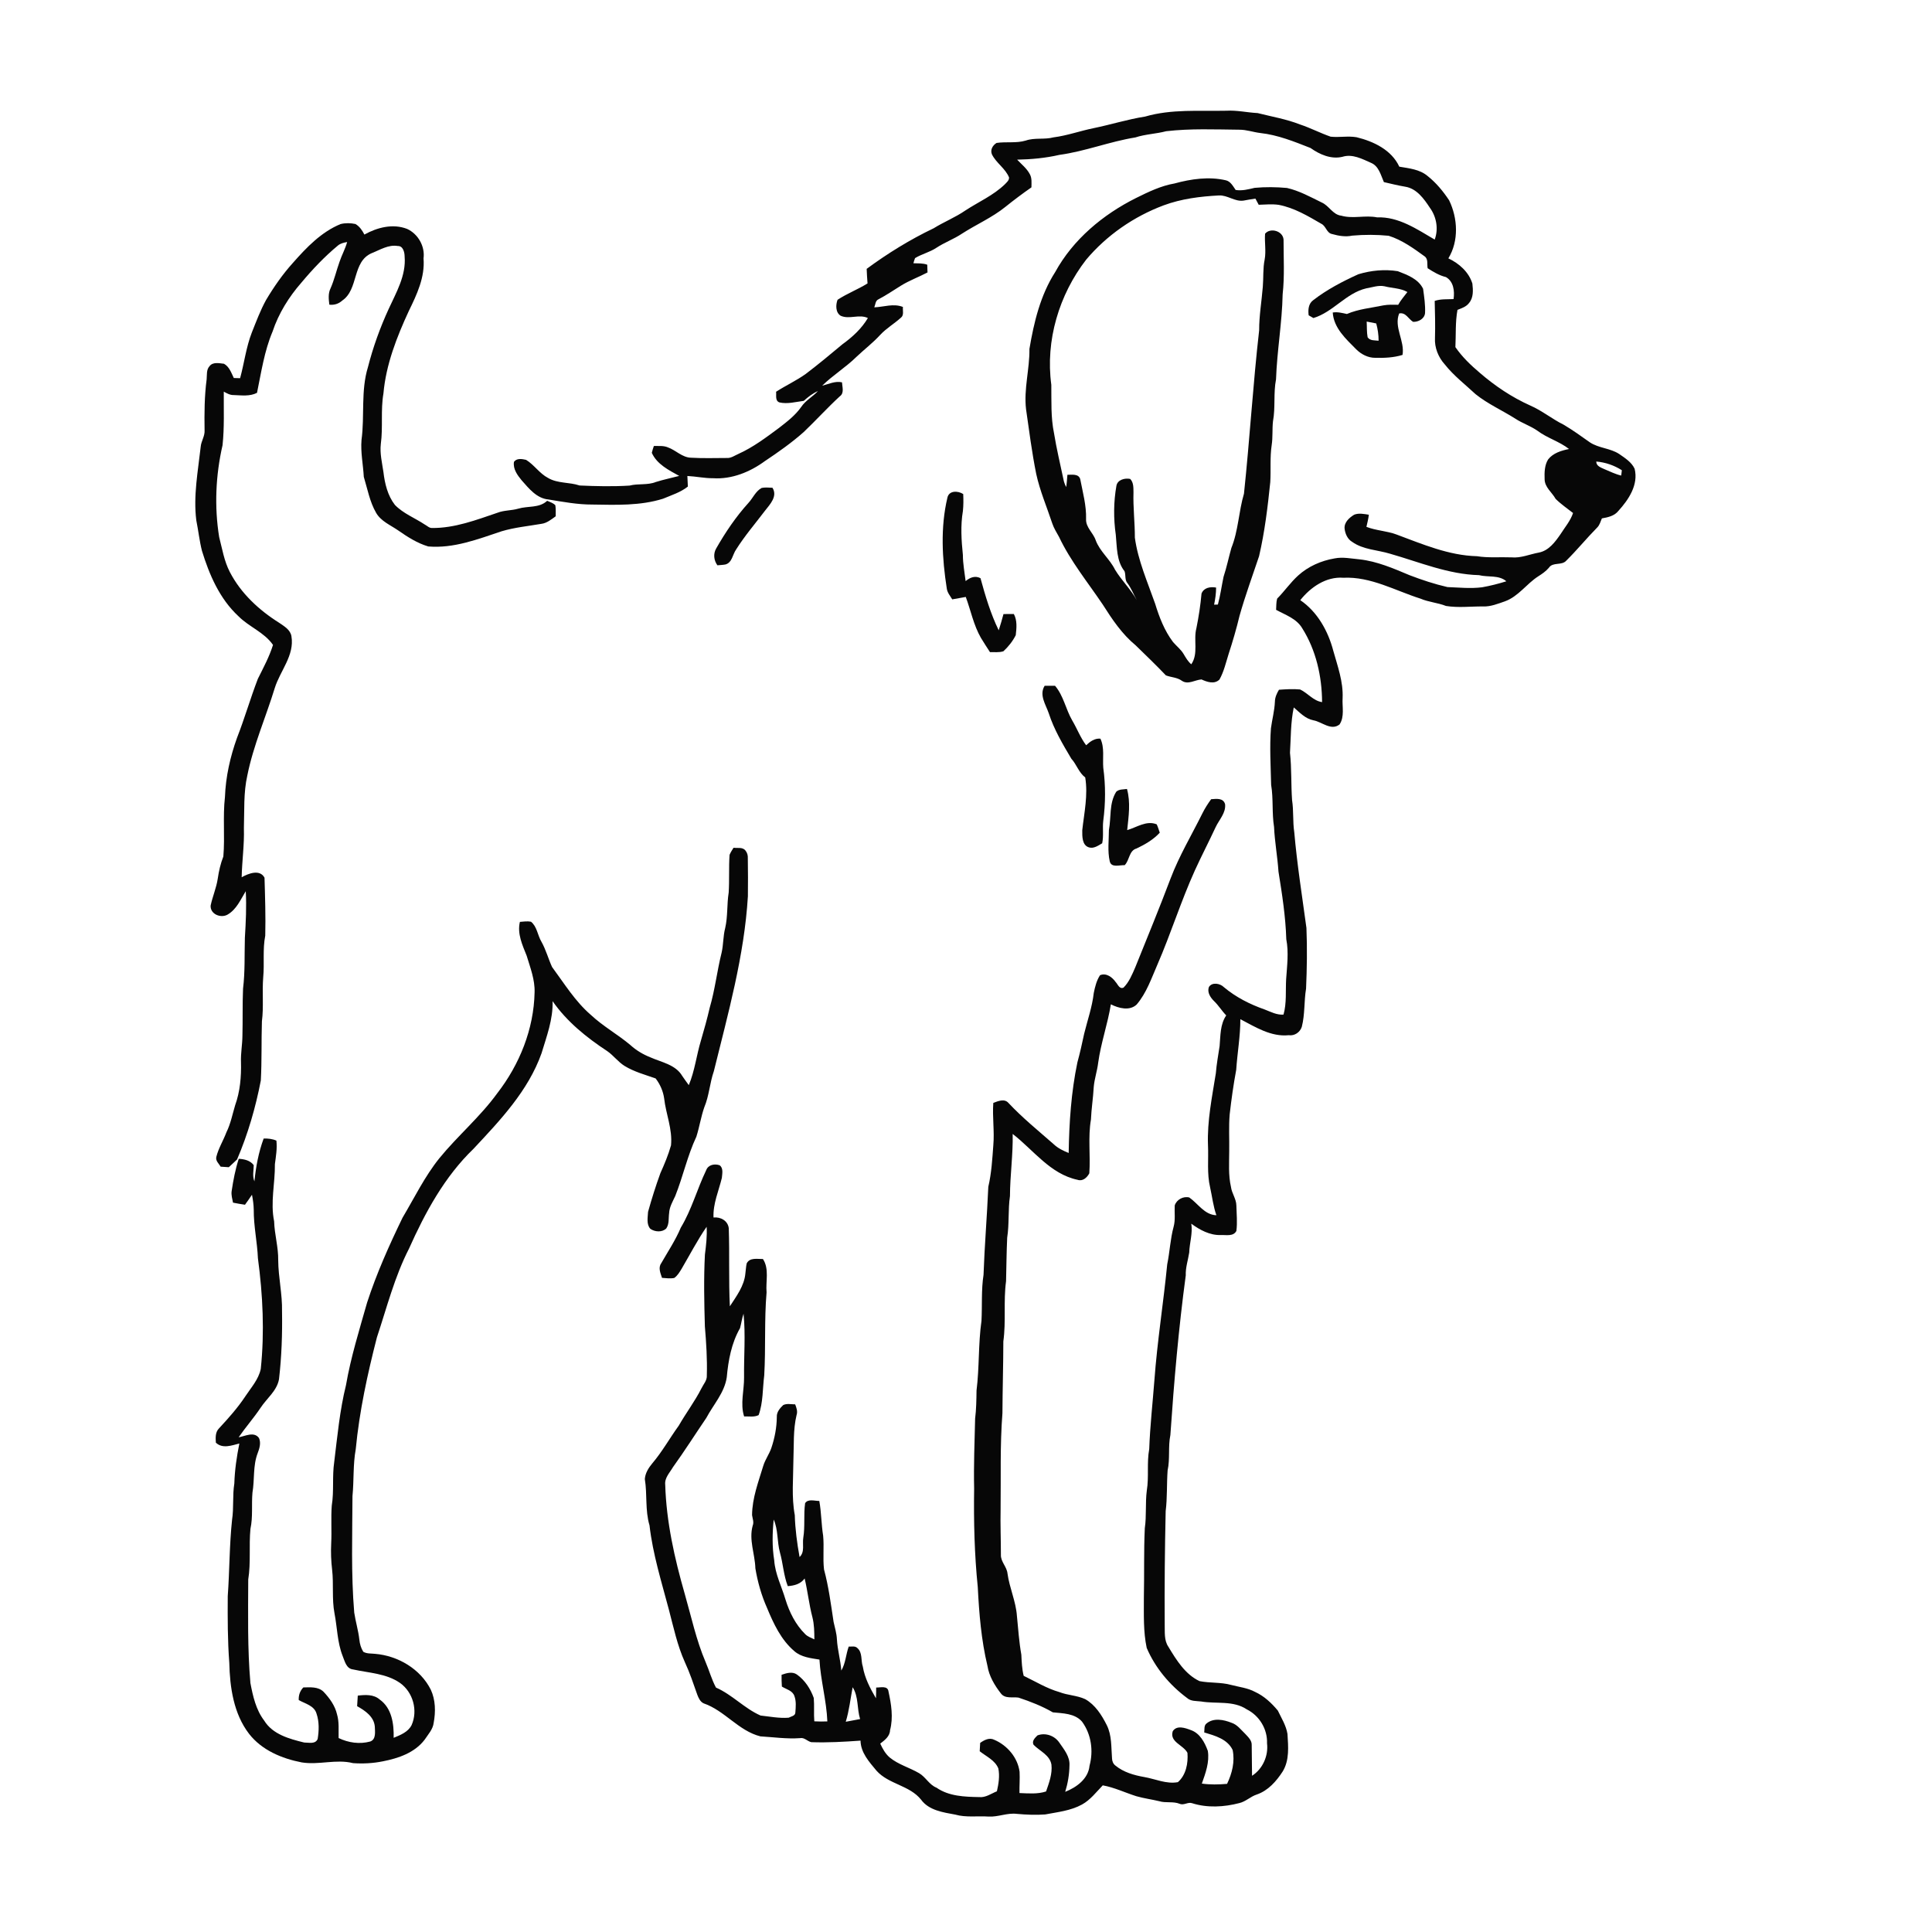
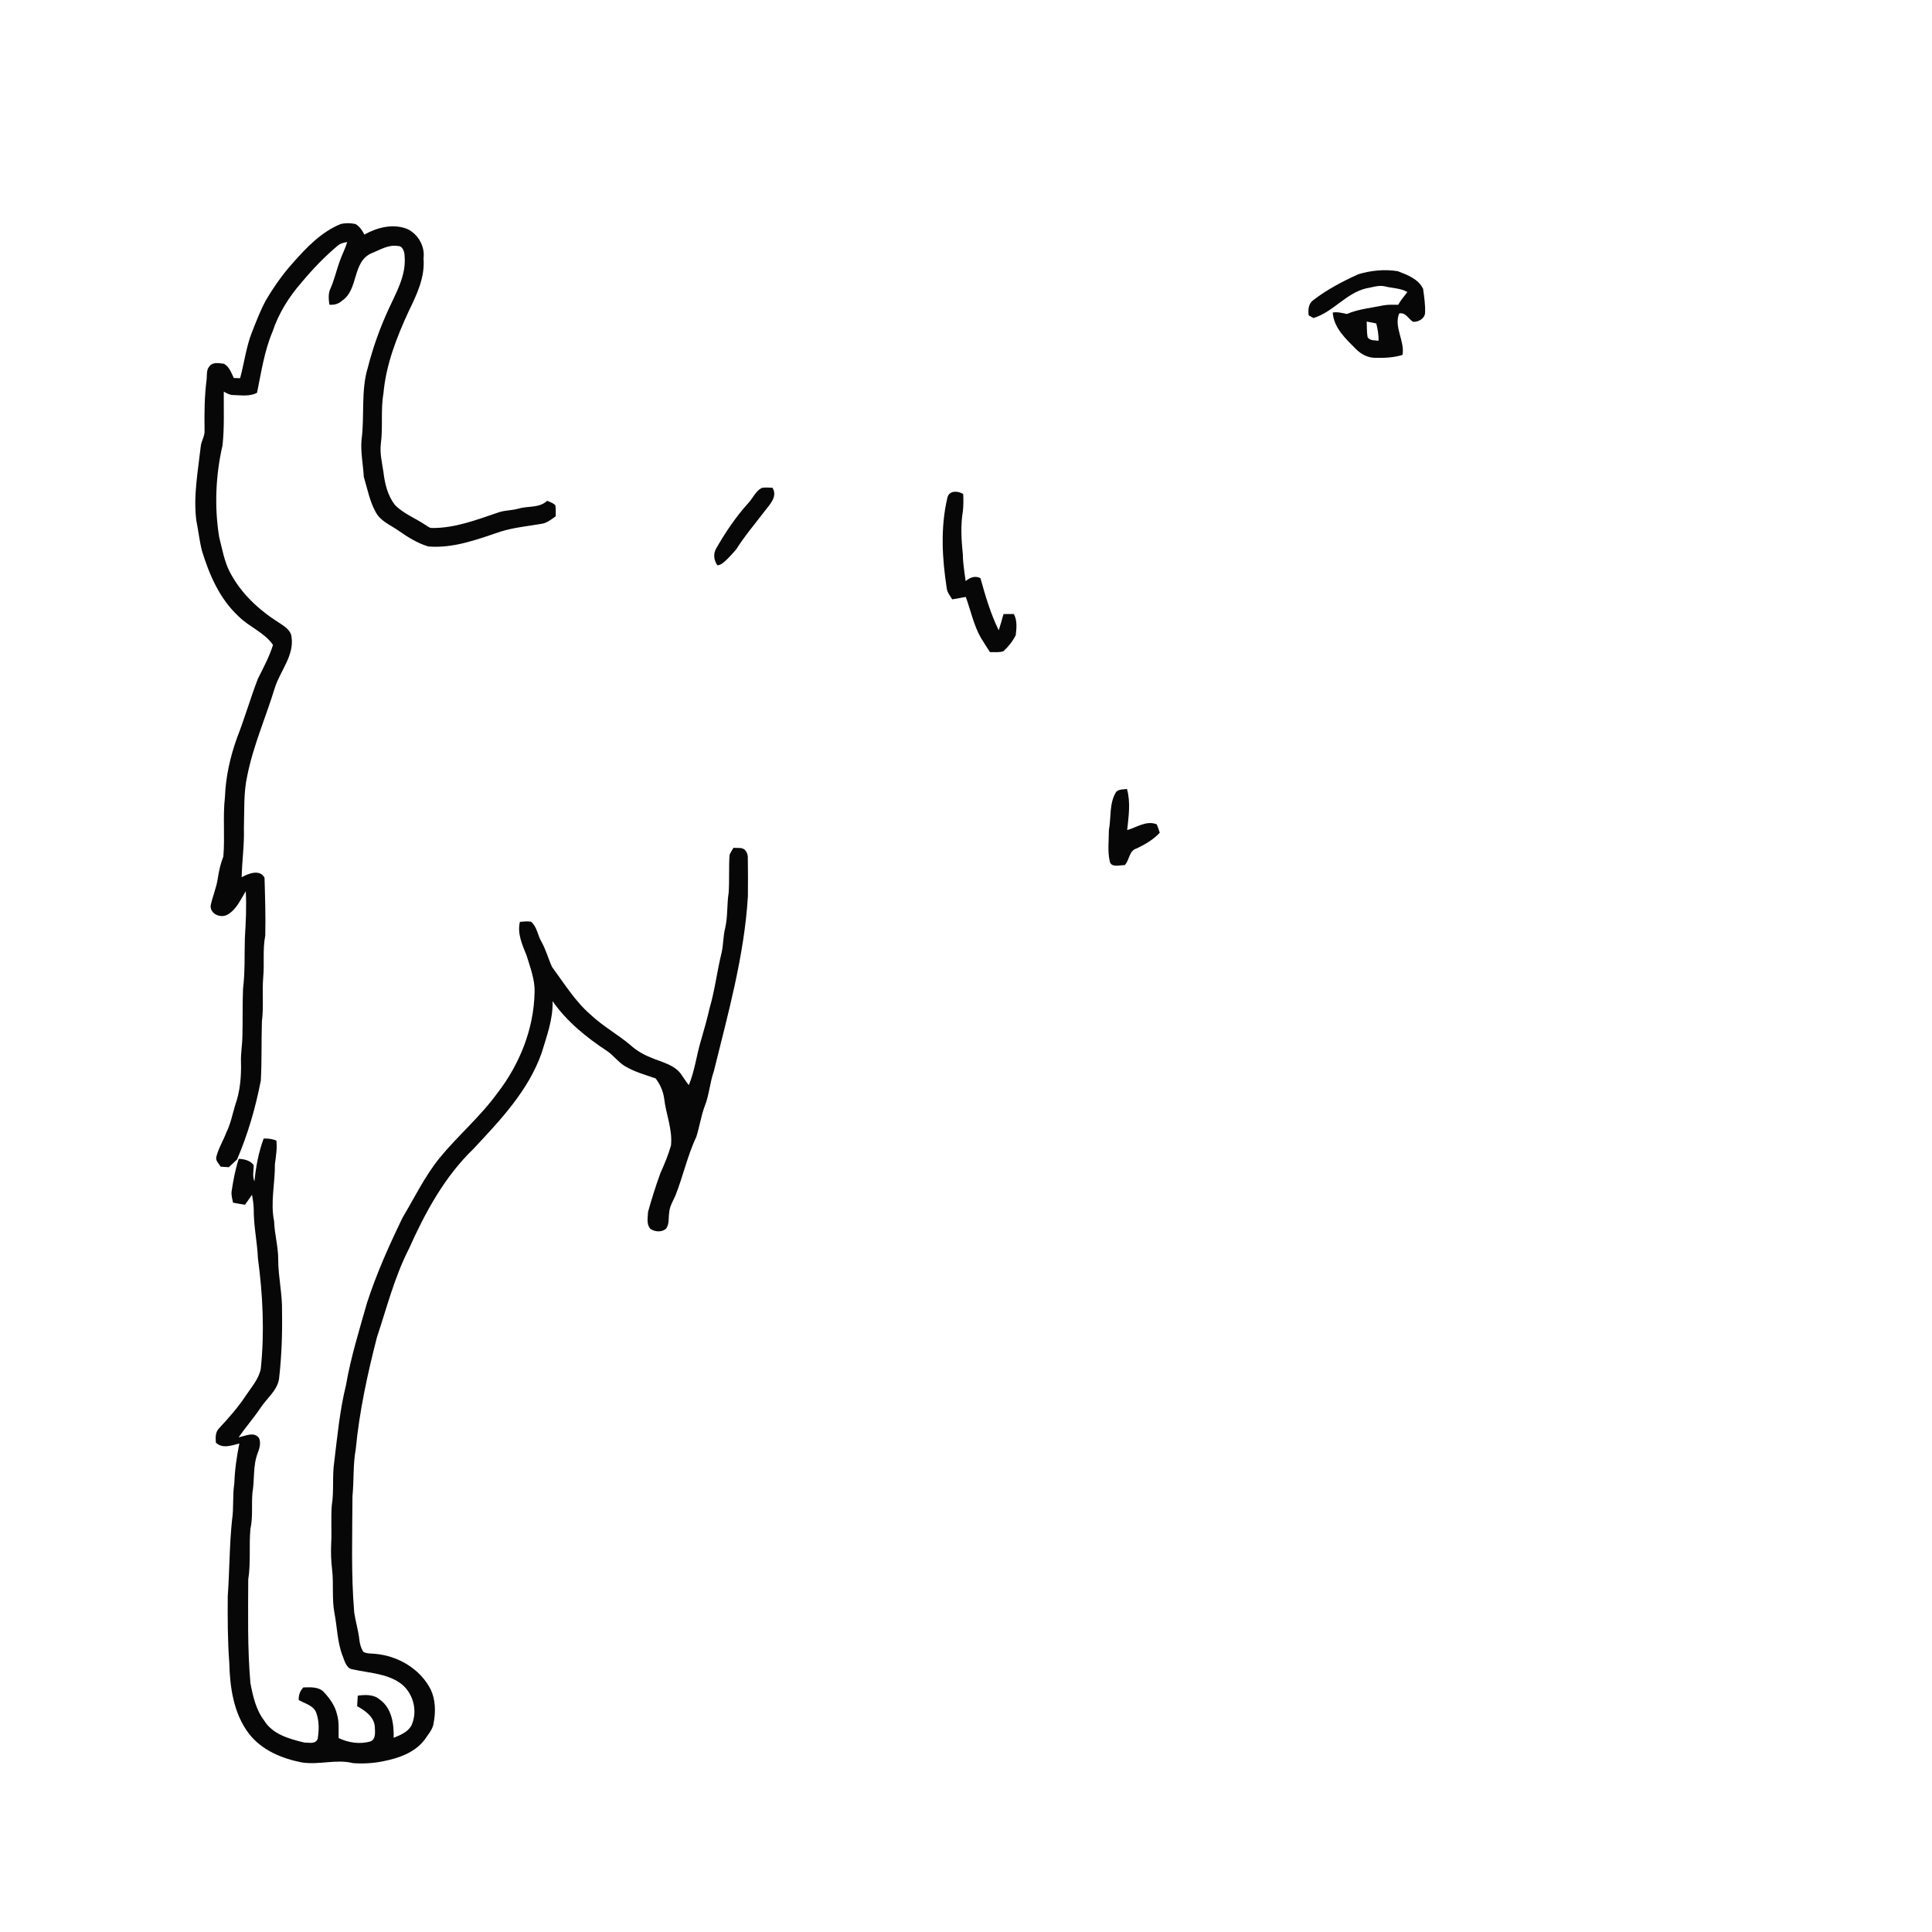
<svg xmlns="http://www.w3.org/2000/svg" width="1024pt" height="1024pt" viewBox="0 0 1024 1024" version="1.1">
  <g id="#ffffffff">
-     <path fill="#ffffff" opacity="0" d=" M 0.00 0.00 L 1024.00 0.00 L 1024.00 1024.00 L 0.00 1024.00 L 0.00 0.00 M 606.96 61.78 C 597.73 63.22 588.81 66.05 579.66 67.92 C 572.52 69.36 565.64 71.88 558.40 72.80 C 553.57 74.09 548.44 72.85 543.68 74.50 C 538.64 76.01 533.32 75.00 528.19 75.76 C 526.14 77.05 524.77 79.34 525.72 81.77 C 527.97 86.41 532.87 89.22 534.82 94.06 C 534.90 95.62 533.60 96.61 532.65 97.63 C 526.56 103.56 518.66 106.97 511.63 111.58 C 506.33 115.24 500.30 117.61 494.84 121.00 C 482.33 126.98 470.51 134.28 459.35 142.50 C 459.43 145.08 459.63 147.65 459.81 150.22 C 454.68 153.41 448.97 155.57 443.92 158.89 C 442.90 161.59 442.81 165.62 445.56 167.35 C 450.15 169.46 455.30 166.34 460.00 168.56 C 456.66 174.20 451.78 178.66 446.51 182.47 C 440.16 187.79 433.77 193.09 427.17 198.11 C 422.16 201.73 416.51 204.29 411.34 207.64 C 411.58 209.60 410.72 212.43 413.12 213.29 C 417.37 214.27 421.75 213.00 426.00 212.47 C 428.27 210.41 430.70 208.51 433.54 207.27 C 430.76 210.28 426.94 212.24 424.65 215.71 C 421.51 220.18 417.12 223.52 412.85 226.83 C 406.07 231.86 399.25 237.01 391.52 240.51 C 389.43 241.40 387.47 242.95 385.09 242.74 C 378.83 242.75 372.57 242.97 366.32 242.60 C 361.56 242.51 358.25 238.61 353.99 237.11 C 351.64 236.11 349.04 236.44 346.56 236.38 C 346.14 237.57 345.78 238.78 345.47 240.01 C 348.20 246.08 354.46 249.18 359.99 252.24 C 355.87 253.35 351.67 254.18 347.61 255.47 C 343.17 257.25 338.27 256.19 333.70 257.37 C 324.89 257.92 316.02 257.73 307.20 257.32 C 301.74 255.47 295.58 256.33 290.50 253.33 C 285.95 250.96 283.16 246.38 278.83 243.73 C 276.71 243.24 273.80 242.72 272.40 244.85 C 271.85 248.59 274.22 251.82 276.46 254.55 C 280.35 258.92 284.44 264.18 290.75 264.74 C 298.44 266.00 306.17 267.46 314.01 267.42 C 326.53 267.61 339.35 268.13 351.45 264.32 C 355.93 262.43 360.71 260.97 364.58 257.89 C 364.51 256.02 364.41 254.15 364.32 252.28 C 368.89 252.50 373.40 253.51 378.00 253.47 C 387.88 254.11 397.55 250.15 405.41 244.39 C 412.54 239.63 419.57 234.68 425.99 228.99 C 432.47 222.81 438.49 216.16 445.08 210.09 C 447.59 208.36 446.41 205.14 446.27 202.64 C 442.62 201.82 439.22 203.58 435.77 204.43 C 441.47 198.83 448.37 194.65 454.05 189.03 C 458.16 185.14 462.69 181.70 466.52 177.50 C 469.76 174.01 473.93 171.61 477.45 168.43 C 479.27 167.11 478.37 164.60 478.57 162.69 C 473.57 160.70 468.47 162.70 463.39 162.90 C 464.01 161.45 463.94 159.35 465.62 158.63 C 469.73 156.51 473.53 153.86 477.47 151.44 C 481.95 148.65 486.94 146.86 491.60 144.40 C 491.55 143.03 491.50 141.66 491.46 140.30 C 489.10 139.43 486.58 139.64 484.13 139.52 C 484.37 138.60 484.65 137.70 484.99 136.81 C 488.58 134.62 492.80 133.68 496.32 131.33 C 500.65 128.47 505.59 126.72 509.90 123.82 C 517.43 118.97 525.74 115.37 532.76 109.74 C 537.28 106.10 541.92 102.62 546.68 99.31 C 546.70 96.93 547.02 94.36 545.77 92.21 C 544.16 89.20 541.40 87.06 539.10 84.62 C 546.62 84.47 554.15 83.78 561.49 82.09 C 575.18 80.22 588.16 75.03 601.78 72.84 C 607.08 71.09 612.71 70.98 618.09 69.55 C 631.02 68.05 644.06 68.62 657.05 68.75 C 660.74 68.76 664.26 70.05 667.90 70.49 C 677.20 71.49 685.97 75.05 694.60 78.44 C 699.43 81.87 705.45 84.54 711.48 83.12 C 716.80 81.43 721.98 84.24 726.73 86.34 C 730.82 88.07 731.86 92.84 733.49 96.52 C 737.25 97.38 741.00 98.33 744.82 98.96 C 750.89 99.95 754.72 105.34 757.87 110.13 C 761.37 114.91 762.51 121.38 760.42 126.98 C 751.00 121.49 741.29 114.77 729.89 115.21 C 723.57 113.93 717.15 116.09 710.92 114.32 C 706.39 113.81 704.46 109.03 700.55 107.33 C 694.57 104.40 688.64 101.10 682.10 99.62 C 676.42 99.11 670.67 99.04 665.00 99.56 C 661.70 100.33 658.33 101.25 654.92 100.68 C 653.52 98.71 652.27 96.12 649.69 95.55 C 640.71 93.48 631.29 94.84 622.53 97.24 C 615.28 98.48 608.60 101.75 602.07 104.98 C 584.58 113.73 568.76 126.90 559.27 144.21 C 551.43 156.44 548.00 170.79 545.62 184.93 C 545.76 195.65 542.55 206.17 543.83 216.93 C 545.47 228.36 546.93 239.82 549.21 251.16 C 551.18 260.20 554.85 268.71 557.74 277.47 C 558.59 279.99 560.03 282.25 561.31 284.57 C 567.44 297.51 576.57 308.67 584.53 320.49 C 589.47 328.28 594.71 336.11 601.91 342.03 C 607.31 347.29 612.75 352.51 617.95 357.97 C 620.74 359.04 623.96 359.00 626.46 360.86 C 629.78 363.05 633.39 360.32 636.82 360.12 C 639.78 361.47 643.62 362.83 646.34 360.18 C 648.72 355.92 649.77 351.12 651.23 346.51 C 653.41 339.85 655.37 333.12 657.00 326.31 C 660.01 315.65 663.84 305.26 667.34 294.77 C 670.34 281.86 671.92 268.68 673.27 255.51 C 673.66 249.00 673.04 242.44 674.01 235.98 C 674.67 231.78 674.24 227.51 674.71 223.29 C 676.07 215.95 674.88 208.40 676.32 201.05 C 676.84 185.97 679.53 171.08 679.83 156.00 C 680.90 146.36 680.30 136.64 680.31 126.97 C 679.96 122.36 673.27 120.52 670.52 123.87 C 670.16 128.42 671.13 133.00 670.30 137.53 C 669.32 142.31 669.72 147.22 669.31 152.05 C 668.69 159.72 667.36 167.32 667.38 175.03 C 664.09 203.85 662.39 232.82 659.33 261.65 C 656.52 271.11 656.37 281.23 652.65 290.44 C 651.21 295.52 650.16 300.71 648.50 305.74 C 647.48 310.63 646.81 315.58 645.51 320.42 C 645.01 320.44 644.00 320.47 643.50 320.49 C 644.12 317.50 644.56 314.48 644.56 311.42 C 641.54 310.88 638.07 311.41 636.83 314.60 C 636.28 320.77 635.34 326.90 634.11 332.98 C 632.45 339.26 635.32 346.36 631.41 352.09 C 629.65 350.62 628.51 348.63 627.37 346.69 C 625.91 344.22 623.60 342.45 621.75 340.31 C 617.18 334.28 614.44 327.14 612.24 319.96 C 608.21 308.45 603.17 297.14 601.50 284.98 C 601.52 276.95 600.52 268.97 600.77 260.93 C 600.72 258.49 600.87 255.74 599.03 253.84 C 596.24 253.25 592.27 254.25 591.72 257.49 C 590.20 266.04 590.16 274.85 591.39 283.44 C 592.05 289.98 591.71 297.36 596.02 302.75 C 596.80 304.84 596.02 307.40 597.64 309.18 C 599.65 311.93 600.88 315.13 602.52 318.10 C 599.31 312.28 594.43 307.62 590.99 301.95 C 588.23 296.30 582.96 292.32 580.74 286.33 C 579.42 282.37 575.41 279.54 575.64 275.08 C 575.85 267.91 573.88 260.95 572.55 253.97 C 571.70 251.00 568.11 251.65 565.75 251.65 C 565.53 253.81 565.45 255.99 565.10 258.15 C 564.42 256.82 563.88 255.43 563.63 253.97 C 561.92 245.89 559.99 237.86 558.67 229.71 C 556.90 221.24 557.33 212.54 557.22 203.95 C 554.03 180.56 561.31 156.22 575.68 137.64 C 586.57 124.70 600.93 114.76 616.75 108.84 C 626.14 105.35 636.12 104.12 646.06 103.59 C 650.58 103.35 654.43 106.94 659.00 106.34 C 661.12 105.99 663.25 105.53 665.40 105.27 C 665.98 106.35 666.56 107.44 667.14 108.53 C 670.66 108.43 674.22 108.07 677.74 108.57 C 685.94 110.13 693.22 114.48 700.35 118.62 C 702.84 119.83 703.14 123.54 706.06 124.05 C 709.51 125.03 713.15 125.65 716.72 124.89 C 723.12 124.32 729.61 124.33 736.01 124.96 C 743.06 127.17 749.20 131.60 755.13 135.91 C 757.09 137.38 756.27 140.07 756.68 142.17 C 759.72 144.12 762.83 146.00 766.38 146.86 C 770.45 149.21 771.04 154.28 770.42 158.52 C 767.07 158.69 763.64 158.39 760.42 159.49 C 760.58 166.01 760.77 172.53 760.57 179.05 C 760.26 184.22 762.33 189.36 765.78 193.17 C 770.50 199.13 776.56 203.77 782.09 208.92 C 788.52 214.09 796.14 217.46 803.09 221.86 C 806.82 224.34 811.17 225.71 814.86 228.29 C 820.05 232.21 826.48 233.94 831.62 237.98 C 827.56 238.80 823.17 240.11 820.53 243.52 C 818.62 246.61 818.55 250.42 818.68 253.95 C 818.70 258.27 822.58 260.92 824.51 264.41 C 827.31 267.20 830.64 269.46 833.75 271.91 C 832.36 276.09 829.43 279.44 827.12 283.11 C 824.25 287.26 820.90 291.85 815.61 292.88 C 810.76 293.76 806.07 295.90 801.05 295.41 C 794.97 295.17 788.85 295.78 782.82 294.80 C 767.86 294.43 753.85 288.37 740.02 283.24 C 734.89 281.38 729.32 281.22 724.23 279.24 C 724.72 277.11 725.26 274.98 725.52 272.81 C 722.98 272.43 720.26 271.82 717.78 272.78 C 715.20 274.34 712.38 276.81 712.66 280.12 C 712.95 282.86 714.19 285.74 716.66 287.19 C 722.56 291.40 730.05 291.43 736.77 293.49 C 752.29 297.91 767.55 304.42 783.89 304.84 C 788.68 306.05 794.42 304.64 798.40 308.09 C 794.19 309.41 789.90 310.50 785.56 311.27 C 779.46 312.05 773.30 311.39 767.18 311.16 C 760.34 309.59 753.64 307.37 747.09 304.86 C 738.55 301.27 729.91 297.51 720.61 296.47 C 716.21 296.08 711.75 295.09 707.35 295.97 C 700.26 297.17 693.41 300.18 688.06 305.03 C 683.95 308.75 680.81 313.37 676.91 317.29 C 676.37 319.21 676.50 321.24 676.36 323.22 C 681.27 325.93 687.16 327.83 690.18 332.94 C 697.52 344.54 700.67 358.52 700.73 372.14 C 696.05 371.46 693.16 367.34 689.07 365.43 C 685.35 365.08 681.60 365.32 677.88 365.58 C 676.72 367.52 675.75 369.63 675.72 371.95 C 675.52 376.71 674.24 381.33 673.62 386.04 C 672.88 396.01 673.51 406.02 673.73 416.00 C 674.97 423.37 674.08 430.90 675.27 438.28 C 675.63 446.22 677.10 454.05 677.62 461.97 C 679.53 473.85 681.39 485.77 681.76 497.81 C 683.12 504.79 682.16 511.95 681.68 518.99 C 681.33 525.25 682.01 531.64 680.29 537.76 C 676.69 538.04 673.52 536.28 670.27 535.04 C 662.50 532.32 655.02 528.54 648.69 523.22 C 646.68 521.19 642.40 520.41 640.73 523.16 C 639.74 525.97 641.52 528.67 643.45 530.58 C 645.87 532.89 647.59 535.80 649.93 538.19 C 646.65 542.95 646.91 548.90 646.42 554.41 C 645.70 559.22 644.81 564.01 644.42 568.87 C 642.42 581.49 639.77 594.14 640.26 606.99 C 640.61 614.42 639.64 621.99 641.38 629.31 C 642.48 634.24 643.02 639.32 644.71 644.10 C 638.41 643.92 635.02 637.94 630.35 634.69 C 627.19 633.89 623.64 635.77 622.63 638.90 C 622.42 642.65 623.06 646.48 622.05 650.17 C 620.27 656.70 620.02 663.50 618.65 670.11 C 616.63 690.64 613.36 711.04 611.85 731.61 C 610.92 743.75 609.55 755.85 609.11 768.03 C 607.76 775.29 609.02 782.73 607.83 790.01 C 606.96 796.63 607.74 803.35 606.77 809.97 C 606.19 822.30 606.55 834.66 606.27 847.00 C 606.30 855.81 605.93 864.75 607.78 873.43 C 612.28 883.97 619.93 893.10 629.11 899.92 C 631.18 901.81 634.04 901.50 636.63 901.82 C 644.69 903.19 653.64 901.19 660.84 906.01 C 667.51 909.36 671.84 916.50 671.55 923.99 C 672.36 930.62 669.25 937.58 663.61 941.20 C 663.51 935.79 663.48 930.38 663.43 924.98 C 663.57 922.48 661.55 920.67 660.00 918.99 C 657.74 916.84 655.79 914.08 652.69 913.09 C 648.57 911.45 643.24 910.37 639.52 913.45 C 638.01 914.57 638.51 916.60 638.26 918.23 C 643.90 919.93 650.59 921.72 653.33 927.54 C 654.59 933.72 653.05 939.89 650.37 945.48 C 645.92 945.87 641.43 945.96 637.00 945.34 C 638.96 939.80 641.14 933.97 640.17 927.99 C 638.50 923.45 635.94 918.58 631.05 916.93 C 628.10 915.81 623.67 914.27 621.58 917.59 C 619.77 923.33 627.22 924.84 629.37 929.04 C 629.81 934.54 628.63 940.81 624.30 944.58 C 618.23 945.71 612.43 942.90 606.56 941.88 C 601.09 940.92 595.54 939.36 591.18 935.77 C 590.02 934.90 589.45 933.46 589.40 932.06 C 588.92 926.11 589.36 919.80 586.59 914.31 C 583.90 908.98 580.52 903.61 575.19 900.59 C 570.84 898.57 565.91 898.57 561.47 896.83 C 554.76 894.91 548.82 891.22 542.58 888.23 C 541.65 884.55 541.51 880.77 541.33 877.02 C 540.11 870.22 539.68 863.34 538.99 856.49 C 538.45 848.77 535.05 841.66 534.00 834.03 C 533.67 830.39 530.34 827.76 530.50 824.07 C 530.50 816.04 530.16 808.02 530.34 800.00 C 530.55 783.00 529.98 765.97 531.31 749.02 C 531.37 736.33 531.77 723.65 531.79 710.96 C 533.27 700.38 531.79 689.64 533.23 679.06 C 533.43 671.37 533.47 663.66 533.83 655.98 C 534.97 648.67 534.24 641.25 535.30 633.94 C 535.35 622.94 536.96 612.02 536.74 601.01 C 547.80 609.57 556.65 622.26 571.12 625.32 C 573.88 626.27 576.15 624.16 577.36 621.88 C 578.04 612.41 576.59 602.83 578.22 593.41 C 578.46 587.63 579.40 581.92 579.70 576.15 C 580.07 571.77 581.55 567.61 582.06 563.26 C 583.50 552.78 587.11 542.73 588.78 532.31 C 592.89 534.40 598.71 535.96 602.46 532.42 C 607.69 526.28 610.29 518.51 613.47 511.22 C 620.60 494.80 625.92 477.65 633.31 461.33 C 636.85 453.59 640.77 446.03 644.36 438.32 C 646.21 434.42 649.82 430.85 649.32 426.24 C 648.36 422.79 644.67 423.42 641.93 423.60 C 640.17 425.99 638.58 428.50 637.26 431.16 C 631.59 442.59 625.00 453.59 620.46 465.55 C 614.47 481.38 608.05 497.04 601.70 512.74 C 600.05 516.52 598.46 520.50 595.49 523.46 C 593.32 524.41 592.51 521.76 591.34 520.53 C 589.53 517.93 586.32 515.49 583.03 516.89 C 581.19 519.71 580.38 523.04 579.72 526.30 C 578.89 533.67 576.40 540.71 574.63 547.89 C 573.55 552.98 572.42 558.06 571.04 563.09 C 567.74 578.86 566.68 595.01 566.42 611.10 C 563.59 609.96 560.78 608.63 558.54 606.51 C 550.38 599.34 541.90 592.49 534.47 584.55 C 532.40 582.16 528.92 583.62 526.47 584.57 C 525.92 592.04 527.14 599.52 526.48 606.99 C 525.94 614.39 525.51 621.80 523.82 629.05 C 523.15 644.61 521.84 660.12 521.29 675.69 C 520.04 683.74 520.63 691.91 520.21 700.01 C 518.47 712.27 519.12 724.72 517.58 736.99 C 517.51 741.98 517.45 746.98 516.83 751.95 C 516.55 764.30 516.03 776.64 516.31 789.00 C 516.05 806.43 516.48 823.88 518.24 841.21 C 518.95 855.21 520.09 869.28 523.37 882.94 C 524.22 888.36 527.16 893.27 530.47 897.53 C 532.72 900.53 536.66 899.30 539.84 899.77 C 546.11 901.85 552.30 904.26 558.03 907.58 C 563.38 908.14 569.61 908.07 573.48 912.48 C 578.39 919.14 579.63 927.96 577.47 935.89 C 576.80 942.85 570.59 947.32 564.58 949.71 C 565.98 945.18 566.77 940.48 566.84 935.74 C 567.17 931.04 563.91 927.20 561.42 923.56 C 558.91 919.90 554.06 918.22 549.88 919.79 C 548.60 921.08 546.78 922.74 547.79 924.75 C 551.04 928.10 556.40 930.15 557.28 935.26 C 557.84 940.17 556.02 944.94 554.44 949.51 C 549.88 951.01 545.04 950.53 540.34 950.35 C 540.28 946.60 540.59 942.85 540.40 939.11 C 539.44 931.57 533.87 925.06 526.99 922.13 C 524.36 920.79 521.66 922.25 519.51 923.77 C 519.43 925.23 519.35 926.70 519.26 928.19 C 522.73 930.97 527.38 932.93 529.14 937.31 C 529.95 941.32 529.28 945.47 528.38 949.42 C 525.33 950.64 522.45 952.85 519.00 952.49 C 511.25 952.35 502.97 952.09 496.37 947.51 C 492.48 945.96 490.66 941.87 487.14 939.82 C 482.06 936.84 476.16 935.29 471.56 931.50 C 469.25 929.54 467.79 926.84 466.55 924.15 C 468.88 922.35 471.64 920.31 471.74 917.07 C 473.53 910.30 472.39 903.24 470.92 896.54 C 470.54 893.27 466.63 894.49 464.39 894.43 C 464.39 896.31 464.36 898.21 464.27 900.12 C 461.19 894.86 458.33 889.42 457.31 883.34 C 456.20 880.13 457.25 875.96 454.44 873.52 C 453.23 872.23 451.38 872.83 449.84 872.72 C 448.32 876.89 448.21 881.55 445.91 885.44 C 445.50 879.86 443.89 874.46 443.58 868.88 C 443.43 865.72 442.50 862.70 441.82 859.65 C 440.40 850.34 439.21 840.95 436.75 831.85 C 436.05 825.91 436.86 819.90 436.28 813.95 C 435.30 807.84 435.35 801.63 434.25 795.53 C 431.80 795.57 428.32 794.27 426.73 796.71 C 425.87 802.77 426.75 808.95 425.76 815.02 C 425.19 818.43 426.68 822.60 423.79 825.26 C 422.45 817.91 421.47 810.50 421.25 803.03 C 419.46 793.42 420.47 783.57 420.52 773.86 C 420.86 765.89 420.32 757.82 422.20 750.00 C 422.87 748.06 422.14 746.13 421.46 744.34 C 419.36 744.34 417.08 743.76 415.12 744.71 C 413.41 746.35 411.60 748.41 411.73 750.95 C 411.68 756.58 410.62 762.17 408.82 767.49 C 407.71 770.70 405.65 773.48 404.61 776.73 C 402.01 785.34 398.67 793.96 398.61 803.05 C 398.86 804.89 399.71 806.77 398.94 808.62 C 396.83 816.18 400.15 823.66 400.36 831.23 C 401.56 838.45 403.57 845.59 406.57 852.29 C 410.01 860.61 414.00 869.17 420.99 875.12 C 424.67 878.36 429.69 878.86 434.33 879.61 C 434.93 890.61 438.08 901.36 438.51 912.38 C 436.20 912.48 433.90 912.46 431.60 912.34 C 431.26 908.21 431.68 904.07 431.31 899.96 C 429.57 895.08 426.62 890.55 422.37 887.52 C 419.90 885.81 416.82 886.79 414.25 887.68 C 414.22 889.75 414.27 891.83 414.41 893.91 C 416.72 895.37 420.05 896.01 421.03 898.90 C 422.08 901.64 421.78 904.72 421.56 907.59 C 421.56 909.50 419.31 909.71 418.00 910.42 C 413.02 910.81 408.05 909.81 403.12 909.27 C 394.53 905.50 388.09 898.20 379.48 894.45 C 377.17 890.16 375.91 885.40 373.99 880.95 C 369.01 869.31 366.40 856.88 362.92 844.76 C 357.51 825.92 353.17 806.59 352.58 786.94 C 352.17 783.30 354.98 780.57 356.66 777.66 C 362.82 769.10 368.47 760.19 374.39 751.48 C 378.14 744.40 383.99 738.18 385.20 730.00 C 386.00 721.03 387.70 711.83 392.23 703.94 C 392.93 701.40 393.24 698.77 394.10 696.29 C 395.22 707.49 394.23 718.77 394.37 730.00 C 394.46 736.89 392.23 744.01 394.40 750.75 C 396.94 750.63 399.73 751.24 402.09 750.03 C 404.52 743.36 404.16 735.99 405.06 728.99 C 405.91 714.35 405.04 699.63 406.30 685.01 C 405.77 679.12 407.83 672.58 404.38 667.31 C 401.44 667.35 397.35 666.38 395.75 669.66 C 395.36 671.41 395.32 673.21 395.06 675.00 C 394.46 681.58 390.31 687.01 386.84 692.37 C 386.16 678.58 386.74 664.73 386.26 650.94 C 385.75 646.97 381.90 644.90 378.18 645.30 C 377.85 637.99 380.93 631.25 382.60 624.30 C 382.79 622.09 383.50 619.11 381.41 617.61 C 378.74 616.69 375.38 617.31 374.30 620.21 C 369.48 630.21 366.61 641.12 360.84 650.67 C 358.04 657.33 354.00 663.36 350.43 669.60 C 348.75 672.03 350.10 674.82 350.87 677.29 C 353.02 677.45 355.21 677.77 357.36 677.35 C 359.14 676.12 360.21 674.19 361.32 672.40 C 365.68 664.98 369.63 657.30 374.53 650.22 C 374.83 655.15 374.24 660.08 373.62 664.97 C 372.96 677.64 373.23 690.35 373.60 703.02 C 374.32 711.66 374.89 720.33 374.63 729.00 C 374.82 731.66 372.84 733.64 371.77 735.88 C 368.28 742.77 363.58 748.93 359.76 755.62 C 354.96 762.24 350.98 769.45 345.67 775.69 C 343.71 778.04 342.00 780.80 341.77 783.92 C 343.11 792.06 341.86 800.45 344.25 808.46 C 345.99 823.72 350.63 838.43 354.54 853.22 C 356.99 862.55 358.99 872.08 362.97 880.92 C 365.58 886.54 367.54 892.44 369.60 898.29 C 370.28 900.03 371.14 901.99 372.97 902.82 C 384.09 906.62 391.45 917.41 403.03 920.31 C 410.03 920.73 417.00 921.75 424.03 921.25 C 426.36 920.76 427.91 922.95 430.03 923.39 C 438.73 923.70 447.43 923.19 456.10 922.57 C 456.21 928.98 460.69 933.83 464.54 938.48 C 470.97 945.73 482.08 946.20 488.19 953.86 C 492.32 959.55 499.88 960.59 506.31 961.78 C 512.07 963.42 518.10 962.40 523.98 962.82 C 529.05 963.11 533.88 960.74 538.95 961.39 C 543.95 961.83 548.98 962.07 553.99 961.69 C 560.59 960.43 567.50 959.73 573.49 956.43 C 577.94 953.98 581.02 949.84 584.49 946.27 C 590.58 947.37 596.39 950.17 602.32 952.04 C 606.29 953.18 610.40 953.70 614.41 954.67 C 617.96 955.76 621.80 954.64 625.30 956.07 C 627.49 957.01 629.65 954.95 631.86 955.74 C 639.95 958.30 648.74 957.79 656.87 955.67 C 660.29 954.87 662.82 952.18 666.14 951.12 C 672.14 949.07 676.51 944.09 679.86 938.91 C 683.50 932.94 682.80 925.69 682.39 919.03 C 681.67 914.57 679.20 910.66 677.28 906.65 C 673.95 902.64 670.03 898.95 665.24 896.76 C 661.30 894.62 656.80 894.17 652.54 893.05 C 647.08 891.53 641.28 892.13 635.78 891.03 C 628.14 887.43 623.48 879.80 619.26 872.81 C 616.89 869.32 617.45 864.99 617.32 861.01 C 617.18 840.99 617.38 820.97 617.83 800.96 C 618.72 793.79 618.34 786.54 618.86 779.35 C 620.21 773.17 619.05 766.79 620.32 760.60 C 622.25 732.32 624.69 704.07 628.48 675.97 C 628.32 671.84 629.68 667.92 630.31 663.89 C 630.46 658.76 632.23 653.74 631.41 648.58 C 635.94 651.90 641.19 654.76 646.98 654.60 C 649.80 654.45 653.67 655.50 655.30 652.44 C 655.90 647.96 655.40 643.42 655.30 638.93 C 655.25 635.41 652.87 632.52 652.44 629.09 C 650.99 622.83 651.50 616.37 651.51 610.00 C 651.62 603.53 651.20 597.05 651.76 590.60 C 652.66 582.71 653.76 574.84 655.22 567.03 C 655.81 558.07 657.43 549.18 657.41 540.19 C 665.39 544.36 673.65 549.64 683.07 548.68 C 686.15 549.13 689.06 547.13 689.99 544.21 C 691.69 537.60 691.12 530.69 692.24 524.00 C 692.70 513.29 692.89 502.56 692.44 491.85 C 690.15 474.96 687.47 458.08 685.99 441.10 C 685.13 435.48 685.71 429.74 684.83 424.12 C 684.23 415.75 684.64 407.34 683.72 398.99 C 684.21 390.97 684.04 382.85 685.73 374.95 C 688.88 377.65 691.82 380.92 696.09 381.77 C 700.67 382.56 705.46 387.50 709.98 383.98 C 712.74 379.86 711.32 374.63 711.61 370.00 C 712.00 361.36 708.98 353.15 706.68 344.96 C 703.94 334.50 698.27 324.27 689.18 318.10 C 694.64 311.21 702.85 305.53 712.00 306.22 C 726.52 305.52 739.46 313.03 752.88 317.29 C 757.22 319.15 762.02 319.44 766.41 321.17 C 772.90 322.23 779.52 321.37 786.06 321.43 C 790.10 321.59 793.92 320.00 797.67 318.71 C 804.78 316.13 809.11 309.42 815.33 305.45 C 817.37 304.17 819.35 302.78 820.93 300.94 C 823.04 297.72 827.77 299.93 830.21 297.11 C 835.88 291.51 840.93 285.28 846.54 279.60 C 847.86 278.29 848.32 276.42 849.03 274.76 C 852.20 274.20 855.66 273.49 857.77 270.80 C 863.21 264.83 868.51 256.91 866.38 248.44 C 864.75 244.93 861.31 242.79 858.24 240.65 C 853.50 237.51 847.40 237.59 842.67 234.45 C 838.10 231.21 833.55 227.93 828.73 225.08 C 822.61 222.08 817.32 217.64 811.05 214.93 C 801.32 210.57 792.38 204.57 784.33 197.61 C 779.54 193.56 774.95 189.17 771.39 183.98 C 771.72 177.40 771.29 170.74 772.49 164.24 C 774.71 163.36 777.17 162.59 778.65 160.57 C 781.04 157.73 780.78 153.75 780.39 150.29 C 778.48 144.16 773.35 139.60 767.66 136.94 C 773.29 127.69 772.67 115.67 768.06 106.15 C 764.90 101.38 761.17 96.86 756.67 93.30 C 752.50 89.74 746.84 89.23 741.66 88.34 C 737.52 79.44 728.08 74.96 719.03 72.74 C 714.47 71.95 709.82 72.94 705.27 72.44 C 699.75 70.53 694.56 67.79 689.01 65.96 C 681.76 63.11 674.07 61.83 666.56 59.93 C 661.02 59.65 655.57 58.35 650.01 58.69 C 635.63 58.99 620.94 57.71 606.96 61.78 M 180.53 118.75 C 170.30 122.95 162.49 131.13 155.31 139.26 C 149.85 145.30 145.19 152.00 141.03 158.98 C 137.98 164.52 135.77 170.47 133.44 176.33 C 130.43 184.11 129.45 192.44 127.26 200.45 C 126.14 200.39 125.03 200.36 123.92 200.35 C 122.59 197.61 121.56 194.37 118.71 192.80 C 116.19 192.53 112.88 191.71 111.07 194.06 C 109.31 195.96 109.75 198.65 109.53 201.01 C 108.35 209.96 108.29 219.03 108.43 228.06 C 108.64 231.17 106.60 233.80 106.37 236.85 C 104.93 249.77 102.42 262.75 104.04 275.78 C 105.13 281.14 105.69 286.60 107.03 291.91 C 110.93 304.64 116.42 317.39 126.39 326.62 C 132.01 332.29 140.07 335.12 144.70 341.82 C 142.74 348.10 139.60 353.91 136.68 359.77 C 132.72 370.06 129.68 380.69 125.66 390.96 C 122.02 401.06 119.63 411.66 119.23 422.40 C 118.03 432.88 119.27 443.46 118.38 453.95 C 116.89 457.74 116.00 461.69 115.41 465.72 C 114.68 470.60 112.65 475.17 111.64 479.98 C 111.37 484.55 117.03 486.82 120.62 484.76 C 125.36 482.02 127.53 476.79 130.26 472.35 C 130.70 480.55 130.30 488.80 129.79 497.00 C 129.53 506.00 129.92 515.04 128.82 524.01 C 128.46 532.34 128.71 540.69 128.49 549.02 C 128.45 553.70 127.54 558.32 127.73 563.00 C 127.93 570.71 127.25 578.55 124.62 585.84 C 123.19 590.65 122.23 595.64 119.99 600.17 C 118.35 604.56 115.79 608.59 114.66 613.16 C 114.14 615.25 115.99 616.72 116.95 618.36 C 118.39 618.43 119.83 618.53 121.26 618.65 C 122.71 617.25 124.25 615.96 125.65 614.54 C 131.39 601.12 135.48 587.02 138.24 572.69 C 138.81 562.26 138.49 551.78 138.82 541.34 C 139.82 533.58 138.88 525.74 139.51 517.97 C 140.20 510.62 139.15 503.19 140.59 495.90 C 140.84 485.68 140.50 475.41 140.20 465.20 C 137.70 460.55 131.64 462.97 128.09 464.97 C 128.27 456.29 129.55 447.66 129.27 438.97 C 129.58 429.63 129.01 420.18 131.09 411.00 C 134.28 395.09 140.88 380.20 145.61 364.74 C 148.44 355.58 156.18 347.39 154.47 337.25 C 153.94 333.78 150.59 331.91 147.96 330.09 C 137.28 323.39 127.64 314.47 121.80 303.15 C 118.80 297.37 117.78 290.88 116.16 284.64 C 113.56 268.51 114.30 251.92 117.95 235.99 C 118.97 226.58 118.53 217.04 118.61 207.57 C 120.25 208.49 121.96 209.46 123.91 209.39 C 128.03 209.53 132.40 210.19 136.22 208.21 C 138.48 197.29 140.08 186.14 144.45 175.78 C 147.65 166.14 153.12 157.36 159.79 149.75 C 165.69 142.69 172.04 136.00 179.12 130.12 C 180.50 128.98 182.27 128.59 183.99 128.28 C 183.01 131.90 181.15 135.18 179.97 138.73 C 178.28 143.41 177.21 148.31 175.18 152.87 C 173.85 155.55 174.20 158.62 174.56 161.48 C 177.10 161.79 179.50 161.04 181.39 159.31 C 190.16 153.37 186.56 138.70 196.99 134.19 C 201.42 132.45 205.86 129.54 210.84 130.39 C 213.64 130.27 214.45 133.76 214.46 135.97 C 215.31 146.00 210.01 155.01 205.98 163.80 C 201.44 173.70 197.73 183.99 195.03 194.55 C 191.17 207.07 193.34 220.36 191.61 233.17 C 191.07 239.73 192.46 246.21 192.82 252.74 C 194.77 259.14 195.95 265.92 199.33 271.78 C 201.90 276.28 206.93 278.29 211.01 281.11 C 215.96 284.57 221.15 287.90 226.98 289.63 C 240.45 290.78 253.33 285.77 265.86 281.59 C 272.73 279.54 279.88 278.86 286.92 277.65 C 289.87 277.28 292.21 275.30 294.54 273.64 C 294.52 271.68 294.66 269.72 294.34 267.79 C 293.17 266.57 291.51 266.09 290.01 265.43 C 285.78 269.40 279.85 268.07 274.72 269.59 C 271.10 270.66 267.22 270.38 263.67 271.77 C 252.42 275.58 241.02 279.97 228.95 279.85 C 227.46 279.89 226.39 278.66 225.16 278.03 C 219.91 274.53 213.76 272.21 209.31 267.62 C 205.46 262.67 203.95 256.33 203.23 250.22 C 202.51 245.29 201.27 240.33 201.84 235.33 C 203.06 226.45 201.69 217.39 203.23 208.55 C 204.58 193.20 210.29 178.65 216.70 164.78 C 220.95 156.09 225.30 146.93 224.48 136.97 C 225.35 130.59 221.59 123.96 215.74 121.31 C 208.19 118.40 199.96 120.54 193.13 124.32 C 192.01 122.12 190.57 120.00 188.40 118.73 C 185.83 118.18 183.09 118.13 180.53 118.75 M 719.96 145.35 C 711.60 149.14 703.37 153.44 696.09 159.06 C 693.46 160.92 693.25 164.21 693.62 167.12 C 694.25 167.48 695.51 168.21 696.13 168.57 C 706.58 165.44 713.41 155.35 724.15 152.83 C 727.35 152.30 730.57 151.06 733.85 151.74 C 737.88 152.81 742.24 152.65 745.95 154.78 C 744.29 157.01 742.41 159.09 741.07 161.54 C 738.44 161.50 735.78 161.38 733.19 161.86 C 726.71 163.22 720.03 163.78 713.89 166.42 C 711.41 165.89 708.94 165.22 706.38 165.64 C 706.92 173.90 713.39 179.65 718.82 185.15 C 721.48 187.80 725.10 189.68 728.92 189.65 C 733.78 189.77 738.69 189.56 743.37 188.11 C 744.65 180.68 738.65 173.38 741.60 166.13 C 745.10 165.42 746.44 169.05 748.97 170.58 C 751.74 170.71 754.97 169.00 755.30 166.01 C 755.53 161.68 754.85 157.35 754.27 153.07 C 751.74 147.82 745.91 145.69 740.84 143.73 C 733.88 142.63 726.68 143.31 719.96 145.35 M 403.69 258.62 C 400.41 260.40 399.07 264.03 396.62 266.63 C 390.01 273.93 384.47 282.15 379.59 290.70 C 377.95 293.52 378.34 297.03 380.24 299.62 C 381.64 299.48 383.06 299.45 384.45 299.19 C 388.05 298.28 388.29 293.85 390.17 291.22 C 394.75 283.95 400.38 277.41 405.56 270.57 C 408.21 267.21 412.24 262.99 409.42 258.52 C 407.51 258.49 405.57 258.21 403.69 258.62 M 502.12 263.89 C 498.40 279.63 499.34 296.04 501.81 311.89 C 502.08 314.10 503.60 315.83 504.71 317.67 C 507.11 317.30 509.48 316.78 511.88 316.39 C 514.55 323.62 516.03 331.34 519.91 338.09 C 521.47 340.62 523.06 343.15 524.71 345.64 C 527.07 345.58 529.52 345.92 531.81 345.20 C 534.45 342.78 536.77 339.85 538.37 336.66 C 538.80 332.93 539.22 328.87 537.36 325.44 C 535.52 325.42 533.69 325.43 531.87 325.46 C 531.10 328.35 530.27 331.23 529.34 334.08 C 525.05 325.28 522.25 315.86 519.68 306.45 C 516.82 304.96 514.08 306.09 511.80 307.99 C 511.25 303.38 510.35 298.81 510.35 294.16 C 509.56 286.43 509.05 278.55 510.36 270.84 C 510.68 267.86 510.66 264.85 510.53 261.86 C 507.75 260.05 502.90 259.86 502.12 263.89 M 553.68 363.48 C 550.64 368.39 554.32 373.47 555.90 378.16 C 558.67 386.68 563.28 394.46 567.83 402.13 C 570.63 405.19 571.81 409.52 575.19 412.06 C 576.73 421.42 574.64 430.77 573.62 440.05 C 573.60 443.25 573.46 448.05 577.23 449.15 C 579.74 449.90 582.11 448.15 584.18 446.96 C 585.02 443.09 584.29 439.07 584.74 435.15 C 585.98 425.81 586.03 416.30 584.76 406.96 C 584.34 401.80 585.53 396.35 583.23 391.49 C 580.21 391.24 577.75 393.04 575.68 395.00 C 572.63 390.97 570.88 386.18 568.31 381.87 C 564.86 375.93 563.72 368.77 559.19 363.47 C 557.35 363.46 555.51 363.46 553.68 363.48 M 591.62 419.65 C 587.78 425.76 589.02 433.18 587.74 439.96 C 587.73 445.44 586.97 451.10 588.18 456.48 C 589.00 460.14 593.47 458.39 596.09 458.57 C 598.75 455.91 598.35 450.84 602.41 449.71 C 606.90 447.58 611.29 445.04 614.70 441.35 C 614.20 439.86 613.74 438.34 613.09 436.92 C 607.66 434.69 602.49 438.53 597.43 439.97 C 598.19 432.75 599.32 425.29 597.32 418.17 C 595.39 418.48 593.14 418.20 591.62 419.65 M 388.79 449.33 C 388.04 450.56 387.21 451.76 386.68 453.11 C 386.22 459.74 386.64 466.41 386.22 473.05 C 385.22 479.29 385.79 485.68 384.37 491.87 C 383.24 496.15 383.46 500.62 382.47 504.93 C 380.05 514.59 378.97 524.56 376.16 534.13 C 374.81 539.99 373.19 545.77 371.50 551.54 C 369.14 559.35 368.25 567.58 365.07 575.15 C 363.89 573.53 362.72 571.93 361.61 570.29 C 358.10 564.26 350.60 563.04 344.72 560.41 C 340.83 558.87 337.23 556.73 334.14 553.92 C 327.39 548.23 319.58 543.94 313.12 537.88 C 304.81 530.71 299.06 521.26 292.60 512.52 C 290.59 508.12 289.35 503.36 286.96 499.11 C 284.91 495.69 284.67 491.14 281.44 488.53 C 279.49 488.15 277.51 488.47 275.56 488.61 C 274.05 494.90 276.89 500.87 279.15 506.57 C 281.06 512.90 283.57 519.27 283.34 525.99 C 282.96 545.40 275.37 564.24 263.53 579.49 C 254.47 591.98 242.58 601.99 232.86 613.90 C 225.09 623.57 219.67 634.79 213.36 645.40 C 206.27 660.03 199.59 674.94 194.56 690.42 C 190.45 704.89 185.95 719.31 183.38 734.16 C 180.07 747.53 178.81 761.27 177.14 774.91 C 176.01 782.56 177.09 790.36 175.84 798.01 C 175.35 804.66 175.89 811.35 175.54 818.02 C 175.31 822.68 175.48 827.36 176.03 832.00 C 176.92 839.67 175.83 847.48 177.29 855.10 C 178.75 862.60 178.76 870.43 181.58 877.63 C 182.72 880.41 183.53 884.47 187.14 884.84 C 195.53 886.71 204.74 886.93 212.03 892.01 C 218.93 896.91 221.60 906.61 218.15 914.35 C 216.29 918.03 212.24 919.60 208.65 921.08 C 208.82 913.79 207.71 905.38 201.30 900.82 C 198.07 897.96 193.61 898.24 189.63 898.71 C 189.48 900.57 189.36 902.43 189.28 904.31 C 193.50 906.66 198.22 909.85 198.66 915.14 C 198.73 917.81 199.43 921.89 196.22 923.04 C 190.59 924.57 184.67 923.70 179.47 921.20 C 179.37 917.01 179.84 912.72 178.63 908.65 C 177.58 904.01 174.67 900.04 171.46 896.64 C 168.58 893.87 164.43 894.32 160.77 894.37 C 159.00 896.20 158.20 898.52 158.34 901.07 C 161.74 903.01 166.56 904.00 167.77 908.27 C 169.23 912.53 169.09 917.27 168.37 921.68 C 167.17 924.58 163.66 923.58 161.21 923.57 C 153.38 921.66 144.49 919.26 140.01 911.92 C 135.63 906.16 134.05 899.00 132.72 892.04 C 131.13 873.80 131.52 855.45 131.57 837.16 C 133.00 828.28 131.89 819.24 132.74 810.32 C 134.12 804.00 133.24 797.49 133.81 791.10 C 135.00 784.19 134.00 776.93 136.55 770.26 C 137.53 767.73 138.43 764.82 137.28 762.20 C 134.67 758.55 129.91 761.21 126.48 761.80 C 130.18 756.44 134.51 751.55 138.13 746.13 C 141.42 741.12 146.78 737.18 147.88 730.99 C 149.26 719.07 149.68 707.03 149.48 695.01 C 149.68 685.94 147.52 677.03 147.46 667.98 C 147.57 661.01 145.49 654.25 145.29 647.30 C 143.23 637.24 145.83 627.12 145.70 617.02 C 146.24 612.88 146.97 608.73 146.50 604.55 C 144.36 603.62 142.05 603.38 139.75 603.44 C 137.04 610.74 135.62 618.45 134.85 626.15 C 133.69 623.40 134.46 620.42 134.48 617.56 C 132.64 615.04 129.47 614.36 126.54 614.19 C 124.73 619.78 123.64 625.56 122.77 631.37 C 122.50 633.42 123.10 635.43 123.50 637.43 C 125.61 637.82 127.72 638.25 129.85 638.54 C 131.16 636.83 132.31 634.99 133.55 633.24 C 134.06 635.84 134.45 638.50 134.49 641.17 C 134.42 649.80 136.35 658.28 136.70 666.90 C 139.31 686.33 140.26 706.05 138.21 725.58 C 137.04 731.15 133.09 735.43 130.05 740.05 C 126.00 746.17 121.09 751.67 116.10 757.04 C 114.07 759.06 114.24 761.99 114.41 764.64 C 117.95 768.01 122.78 766.11 126.86 765.09 C 125.46 772.07 124.42 779.13 124.20 786.25 C 123.17 792.63 123.98 799.13 123.00 805.51 C 121.57 818.96 121.69 832.51 120.71 845.99 C 120.64 857.77 120.63 869.55 121.53 881.30 C 121.83 894.36 123.82 908.31 132.00 918.95 C 138.74 927.64 149.40 932.08 159.91 934.11 C 168.98 935.60 178.16 932.23 187.13 934.50 C 192.42 934.88 197.78 934.59 202.98 933.53 C 211.19 931.91 219.81 929.00 225.07 922.07 C 226.93 919.24 229.48 916.58 229.87 913.07 C 230.94 907.26 230.86 901.01 228.33 895.57 C 222.81 884.57 210.93 877.58 198.84 876.57 C 196.73 876.32 194.46 876.59 192.55 875.48 C 191.33 873.53 190.68 871.27 190.46 869.00 C 189.91 864.17 188.47 859.51 187.75 854.71 C 186.02 834.19 186.75 813.57 186.82 792.99 C 187.64 784.71 187.05 776.33 188.55 768.11 C 190.47 748.05 194.76 728.32 199.77 708.83 C 205.03 693.03 209.13 676.73 216.76 661.85 C 225.34 642.65 235.63 623.67 250.93 608.93 C 265.09 593.80 279.92 578.21 287.01 558.30 C 289.74 549.26 293.18 540.23 292.88 530.63 C 300.42 541.48 310.89 549.92 321.86 557.12 C 325.18 559.42 327.58 562.82 331.02 564.96 C 336.10 568.08 341.91 569.63 347.49 571.59 C 349.85 574.64 351.45 578.29 352.01 582.13 C 352.94 590.50 356.51 598.50 355.65 607.06 C 354.22 612.13 352.18 617.00 350.02 621.80 C 347.57 628.54 345.41 635.40 343.48 642.31 C 343.35 645.23 342.52 648.91 344.69 651.29 C 347.07 653.00 350.99 653.27 353.15 651.08 C 354.78 648.71 354.26 645.70 354.65 643.02 C 354.79 639.71 356.55 636.84 357.89 633.92 C 362.02 623.57 364.35 612.54 369.10 602.44 C 370.72 597.31 371.52 591.95 373.29 586.88 C 375.87 580.75 376.18 573.99 378.36 567.74 C 385.90 537.18 394.50 506.60 396.40 475.05 C 396.51 468.34 396.44 461.63 396.36 454.93 C 396.45 453.46 396.08 451.99 395.14 450.85 C 393.65 448.84 390.92 449.63 388.79 449.33 Z" />
-     <path fill="#ffffff" opacity="0" d=" M 724.37 170.44 C 726.05 170.74 727.74 171.08 729.43 171.43 C 730.25 174.41 730.69 177.48 730.69 180.58 C 728.67 180.33 726.16 180.69 724.86 178.75 C 724.36 176.01 724.53 173.21 724.37 170.44 Z" />
    <path fill="#ffffff" opacity="0" d=" M 846.05 244.62 C 850.88 245.02 855.52 246.63 859.61 249.23 C 859.53 249.94 859.36 251.35 859.28 252.06 C 856.17 251.33 853.30 249.88 850.38 248.67 C 848.54 247.79 846.05 247.08 846.05 244.62 Z" />
-     <path fill="#ffffff" opacity="0" d=" M 410.07 805.39 C 412.51 810.82 411.80 817.11 413.38 822.83 C 415.04 828.72 415.32 834.93 417.54 840.68 C 420.95 840.45 424.39 839.57 426.47 836.62 C 428.11 843.39 428.80 850.36 430.58 857.11 C 431.57 860.95 431.61 864.95 431.63 868.90 C 429.94 868.08 428.08 867.47 426.75 866.10 C 421.69 861.10 418.42 854.56 416.34 847.83 C 414.31 840.89 410.84 834.30 410.35 826.99 C 409.19 819.84 409.36 812.56 410.07 805.39 Z" />
    <path fill="#ffffff" opacity="0" d=" M 448.27 912.57 C 450.10 906.59 450.74 900.37 451.93 894.26 C 455.14 899.34 454.15 905.59 455.87 911.14 C 453.33 911.58 450.80 912.08 448.27 912.57 Z" />
  </g>
  <g id="#070707ff">
-     <path fill="#070707" opacity="1.00" d=" M 606.96 61.78 C 620.94 57.71 635.63 58.99 650.01 58.69 C 655.57 58.35 661.02 59.65 666.56 59.93 C 674.07 61.83 681.76 63.11 689.01 65.96 C 694.56 67.79 699.75 70.53 705.27 72.44 C 709.82 72.94 714.47 71.95 719.03 72.74 C 728.08 74.96 737.52 79.44 741.66 88.34 C 746.84 89.23 752.50 89.74 756.67 93.30 C 761.17 96.86 764.90 101.38 768.06 106.15 C 772.67 115.67 773.29 127.69 767.66 136.94 C 773.35 139.60 778.48 144.16 780.39 150.29 C 780.78 153.75 781.04 157.73 778.65 160.57 C 777.17 162.59 774.71 163.36 772.49 164.24 C 771.29 170.74 771.72 177.40 771.39 183.98 C 774.95 189.17 779.54 193.56 784.33 197.61 C 792.38 204.57 801.32 210.57 811.05 214.93 C 817.32 217.64 822.61 222.08 828.73 225.08 C 833.55 227.93 838.10 231.21 842.67 234.45 C 847.40 237.59 853.50 237.51 858.24 240.65 C 861.31 242.79 864.75 244.93 866.38 248.44 C 868.51 256.91 863.21 264.83 857.77 270.80 C 855.66 273.49 852.20 274.20 849.03 274.76 C 848.32 276.42 847.86 278.29 846.54 279.60 C 840.93 285.28 835.88 291.51 830.21 297.11 C 827.77 299.93 823.04 297.72 820.93 300.94 C 819.35 302.78 817.37 304.17 815.33 305.45 C 809.11 309.42 804.78 316.13 797.67 318.71 C 793.92 320.00 790.10 321.59 786.06 321.43 C 779.52 321.37 772.90 322.23 766.41 321.17 C 762.02 319.44 757.22 319.15 752.88 317.29 C 739.46 313.03 726.52 305.52 712.00 306.22 C 702.85 305.53 694.64 311.21 689.18 318.10 C 698.27 324.27 703.94 334.50 706.68 344.96 C 708.98 353.15 712.00 361.36 711.61 370.00 C 711.32 374.63 712.74 379.86 709.98 383.98 C 705.46 387.50 700.67 382.56 696.09 381.77 C 691.82 380.92 688.88 377.65 685.73 374.95 C 684.04 382.85 684.21 390.97 683.72 398.99 C 684.64 407.34 684.23 415.75 684.83 424.12 C 685.71 429.74 685.13 435.48 685.99 441.10 C 687.47 458.08 690.15 474.96 692.44 491.85 C 692.89 502.56 692.70 513.29 692.24 524.00 C 691.12 530.69 691.69 537.60 689.99 544.21 C 689.06 547.13 686.15 549.13 683.07 548.68 C 673.65 549.64 665.39 544.36 657.41 540.19 C 657.43 549.18 655.81 558.07 655.22 567.03 C 653.76 574.84 652.66 582.71 651.76 590.60 C 651.20 597.05 651.62 603.53 651.51 610.00 C 651.50 616.37 650.99 622.83 652.44 629.09 C 652.87 632.52 655.25 635.41 655.30 638.93 C 655.40 643.42 655.90 647.96 655.30 652.44 C 653.67 655.50 649.80 654.45 646.98 654.60 C 641.19 654.76 635.94 651.90 631.41 648.58 C 632.23 653.74 630.46 658.76 630.31 663.89 C 629.68 667.92 628.32 671.84 628.48 675.97 C 624.69 704.07 622.25 732.32 620.32 760.60 C 619.05 766.79 620.21 773.17 618.86 779.35 C 618.34 786.54 618.72 793.79 617.83 800.96 C 617.38 820.97 617.18 840.99 617.32 861.01 C 617.45 864.99 616.89 869.32 619.26 872.81 C 623.48 879.80 628.14 887.43 635.78 891.03 C 641.28 892.13 647.08 891.53 652.54 893.05 C 656.80 894.17 661.30 894.62 665.24 896.76 C 670.03 898.95 673.95 902.64 677.28 906.65 C 679.20 910.66 681.67 914.57 682.39 919.03 C 682.80 925.69 683.50 932.94 679.86 938.91 C 676.51 944.09 672.14 949.07 666.14 951.12 C 662.82 952.18 660.29 954.87 656.87 955.67 C 648.74 957.79 639.95 958.30 631.86 955.74 C 629.65 954.95 627.49 957.01 625.30 956.07 C 621.80 954.64 617.96 955.76 614.41 954.67 C 610.40 953.70 606.29 953.18 602.32 952.04 C 596.39 950.17 590.58 947.37 584.49 946.27 C 581.02 949.84 577.94 953.98 573.49 956.43 C 567.50 959.73 560.59 960.43 553.99 961.69 C 548.98 962.07 543.95 961.83 538.95 961.39 C 533.88 960.74 529.05 963.11 523.98 962.82 C 518.10 962.40 512.07 963.42 506.31 961.78 C 499.88 960.59 492.32 959.55 488.19 953.86 C 482.08 946.20 470.97 945.73 464.54 938.48 C 460.69 933.83 456.21 928.98 456.10 922.57 C 447.43 923.19 438.73 923.70 430.03 923.39 C 427.91 922.95 426.36 920.76 424.03 921.25 C 417.00 921.75 410.03 920.73 403.03 920.31 C 391.45 917.41 384.09 906.62 372.97 902.82 C 371.14 901.99 370.28 900.03 369.60 898.29 C 367.54 892.44 365.58 886.54 362.97 880.92 C 358.99 872.08 356.99 862.55 354.54 853.22 C 350.63 838.43 345.99 823.72 344.25 808.46 C 341.86 800.45 343.11 792.06 341.77 783.92 C 342.00 780.80 343.71 778.04 345.67 775.69 C 350.98 769.45 354.96 762.24 359.76 755.62 C 363.58 748.93 368.28 742.77 371.77 735.88 C 372.84 733.64 374.82 731.66 374.63 729.00 C 374.89 720.33 374.32 711.66 373.60 703.02 C 373.23 690.35 372.96 677.64 373.62 664.97 C 374.24 660.08 374.83 655.15 374.53 650.22 C 369.63 657.30 365.68 664.98 361.32 672.40 C 360.21 674.19 359.14 676.12 357.36 677.35 C 355.21 677.77 353.02 677.45 350.87 677.29 C 350.10 674.82 348.75 672.03 350.43 669.60 C 354.00 663.36 358.04 657.33 360.84 650.67 C 366.61 641.12 369.48 630.21 374.30 620.21 C 375.38 617.31 378.74 616.69 381.41 617.61 C 383.50 619.11 382.79 622.09 382.60 624.30 C 380.93 631.25 377.85 637.99 378.18 645.30 C 381.90 644.90 385.75 646.97 386.26 650.94 C 386.74 664.73 386.16 678.58 386.84 692.37 C 390.31 687.01 394.46 681.58 395.06 675.00 C 395.32 673.21 395.36 671.41 395.75 669.66 C 397.35 666.38 401.44 667.35 404.38 667.31 C 407.83 672.58 405.77 679.12 406.30 685.01 C 405.04 699.63 405.91 714.35 405.06 728.99 C 404.16 735.99 404.52 743.36 402.09 750.03 C 399.73 751.24 396.94 750.63 394.40 750.75 C 392.23 744.01 394.46 736.89 394.37 730.00 C 394.23 718.77 395.22 707.49 394.10 696.29 C 393.24 698.77 392.93 701.40 392.23 703.94 C 387.70 711.83 386.00 721.03 385.20 730.00 C 383.99 738.18 378.14 744.40 374.39 751.48 C 368.47 760.19 362.82 769.10 356.66 777.66 C 354.98 780.57 352.17 783.30 352.58 786.94 C 353.17 806.59 357.51 825.92 362.92 844.76 C 366.40 856.88 369.01 869.31 373.99 880.95 C 375.91 885.40 377.17 890.16 379.48 894.45 C 388.09 898.20 394.53 905.50 403.12 909.27 C 408.05 909.81 413.02 910.81 418.00 910.42 C 419.31 909.71 421.56 909.50 421.56 907.59 C 421.78 904.72 422.08 901.64 421.03 898.90 C 420.05 896.01 416.72 895.37 414.41 893.91 C 414.27 891.83 414.22 889.75 414.25 887.68 C 416.82 886.79 419.90 885.81 422.37 887.52 C 426.62 890.55 429.57 895.08 431.31 899.96 C 431.68 904.07 431.26 908.21 431.60 912.34 C 433.90 912.46 436.20 912.48 438.51 912.38 C 438.08 901.36 434.93 890.61 434.33 879.61 C 429.69 878.86 424.67 878.36 420.99 875.12 C 414.00 869.17 410.01 860.61 406.57 852.29 C 403.57 845.59 401.56 838.45 400.36 831.23 C 400.15 823.66 396.83 816.18 398.94 808.62 C 399.71 806.77 398.86 804.89 398.61 803.05 C 398.67 793.96 402.01 785.34 404.61 776.73 C 405.65 773.48 407.71 770.70 408.82 767.49 C 410.62 762.17 411.68 756.58 411.73 750.95 C 411.60 748.41 413.41 746.35 415.12 744.71 C 417.08 743.76 419.36 744.34 421.46 744.34 C 422.14 746.13 422.87 748.06 422.20 750.00 C 420.32 757.82 420.86 765.89 420.52 773.86 C 420.47 783.57 419.46 793.42 421.25 803.03 C 421.47 810.50 422.45 817.91 423.79 825.26 C 426.68 822.60 425.19 818.43 425.76 815.02 C 426.75 808.95 425.87 802.77 426.73 796.71 C 428.32 794.27 431.80 795.57 434.25 795.53 C 435.35 801.63 435.30 807.84 436.28 813.95 C 436.86 819.90 436.05 825.91 436.75 831.85 C 439.21 840.95 440.40 850.34 441.82 859.65 C 442.50 862.70 443.43 865.72 443.58 868.88 C 443.89 874.46 445.50 879.86 445.91 885.44 C 448.21 881.55 448.32 876.89 449.84 872.72 C 451.38 872.83 453.23 872.23 454.44 873.52 C 457.25 875.96 456.20 880.13 457.31 883.34 C 458.33 889.42 461.19 894.86 464.27 900.12 C 464.36 898.21 464.39 896.31 464.39 894.43 C 466.63 894.49 470.54 893.27 470.92 896.54 C 472.39 903.24 473.53 910.30 471.74 917.07 C 471.64 920.31 468.88 922.35 466.55 924.15 C 467.79 926.84 469.25 929.54 471.56 931.50 C 476.16 935.29 482.06 936.84 487.14 939.82 C 490.66 941.87 492.48 945.96 496.37 947.51 C 502.97 952.09 511.25 952.35 519.00 952.49 C 522.45 952.85 525.33 950.64 528.38 949.42 C 529.28 945.47 529.95 941.32 529.14 937.31 C 527.38 932.93 522.73 930.97 519.26 928.19 C 519.35 926.70 519.43 925.23 519.51 923.77 C 521.66 922.25 524.36 920.79 526.99 922.13 C 533.87 925.06 539.44 931.57 540.40 939.11 C 540.59 942.85 540.28 946.60 540.34 950.35 C 545.04 950.53 549.88 951.01 554.44 949.51 C 556.02 944.94 557.84 940.17 557.28 935.26 C 556.40 930.15 551.04 928.10 547.79 924.75 C 546.78 922.74 548.60 921.08 549.88 919.79 C 554.06 918.22 558.91 919.90 561.42 923.56 C 563.91 927.20 567.17 931.04 566.84 935.74 C 566.77 940.48 565.98 945.18 564.58 949.71 C 570.59 947.32 576.80 942.85 577.47 935.89 C 579.63 927.96 578.39 919.14 573.48 912.48 C 569.61 908.07 563.38 908.14 558.03 907.58 C 552.30 904.26 546.11 901.85 539.84 899.77 C 536.66 899.30 532.72 900.53 530.47 897.53 C 527.16 893.27 524.22 888.36 523.37 882.94 C 520.09 869.28 518.95 855.21 518.24 841.21 C 516.48 823.88 516.05 806.43 516.31 789.00 C 516.03 776.64 516.55 764.30 516.83 751.95 C 517.45 746.98 517.51 741.98 517.58 736.99 C 519.12 724.72 518.47 712.27 520.21 700.01 C 520.63 691.91 520.04 683.74 521.29 675.69 C 521.84 660.12 523.15 644.61 523.82 629.05 C 525.51 621.80 525.94 614.39 526.48 606.99 C 527.14 599.52 525.92 592.04 526.47 584.57 C 528.92 583.62 532.40 582.16 534.47 584.55 C 541.90 592.49 550.38 599.34 558.54 606.51 C 560.78 608.63 563.59 609.96 566.42 611.10 C 566.68 595.01 567.74 578.86 571.04 563.09 C 572.42 558.06 573.55 552.98 574.63 547.89 C 576.40 540.71 578.89 533.67 579.72 526.30 C 580.38 523.04 581.19 519.71 583.03 516.89 C 586.32 515.49 589.53 517.93 591.34 520.53 C 592.51 521.76 593.32 524.41 595.49 523.46 C 598.46 520.50 600.05 516.52 601.70 512.74 C 608.05 497.04 614.47 481.38 620.46 465.55 C 625.00 453.59 631.59 442.59 637.26 431.16 C 638.58 428.50 640.17 425.99 641.93 423.60 C 644.67 423.42 648.36 422.79 649.32 426.24 C 649.82 430.85 646.21 434.42 644.36 438.32 C 640.77 446.03 636.85 453.59 633.31 461.33 C 625.92 477.65 620.60 494.80 613.47 511.22 C 610.29 518.51 607.69 526.28 602.46 532.42 C 598.71 535.96 592.89 534.40 588.78 532.31 C 587.11 542.73 583.50 552.78 582.06 563.26 C 581.55 567.61 580.07 571.77 579.70 576.15 C 579.40 581.92 578.46 587.63 578.22 593.41 C 576.59 602.83 578.04 612.41 577.36 621.88 C 576.15 624.16 573.88 626.27 571.12 625.32 C 556.65 622.26 547.80 609.57 536.74 601.01 C 536.96 612.02 535.35 622.94 535.30 633.94 C 534.24 641.25 534.97 648.67 533.83 655.98 C 533.47 663.66 533.43 671.37 533.23 679.06 C 531.79 689.64 533.27 700.38 531.79 710.96 C 531.77 723.65 531.37 736.33 531.31 749.02 C 529.98 765.97 530.55 783.00 530.34 800.00 C 530.16 808.02 530.50 816.04 530.50 824.07 C 530.34 827.76 533.67 830.39 534.00 834.03 C 535.05 841.66 538.45 848.77 538.99 856.49 C 539.68 863.34 540.11 870.22 541.33 877.02 C 541.51 880.77 541.65 884.55 542.58 888.23 C 548.82 891.22 554.76 894.91 561.47 896.83 C 565.91 898.57 570.84 898.57 575.19 900.59 C 580.52 903.61 583.90 908.98 586.59 914.31 C 589.36 919.80 588.92 926.11 589.40 932.06 C 589.45 933.46 590.02 934.90 591.18 935.77 C 595.54 939.36 601.09 940.92 606.56 941.88 C 612.43 942.90 618.23 945.71 624.30 944.58 C 628.63 940.81 629.81 934.54 629.37 929.04 C 627.22 924.84 619.77 923.33 621.58 917.59 C 623.67 914.27 628.10 915.81 631.05 916.93 C 635.94 918.58 638.50 923.45 640.17 927.99 C 641.14 933.97 638.96 939.80 637.00 945.34 C 641.43 945.96 645.92 945.87 650.37 945.48 C 653.05 939.89 654.59 933.72 653.33 927.54 C 650.59 921.72 643.90 919.93 638.26 918.23 C 638.51 916.60 638.01 914.57 639.52 913.45 C 643.24 910.37 648.57 911.45 652.69 913.09 C 655.79 914.08 657.74 916.84 660.00 918.99 C 661.55 920.67 663.57 922.48 663.43 924.98 C 663.48 930.38 663.51 935.79 663.61 941.20 C 669.25 937.58 672.36 930.62 671.55 923.99 C 671.84 916.50 667.51 909.36 660.84 906.01 C 653.64 901.19 644.69 903.19 636.63 901.82 C 634.04 901.50 631.18 901.81 629.11 899.92 C 619.93 893.10 612.28 883.97 607.78 873.43 C 605.93 864.75 606.30 855.81 606.27 847.00 C 606.55 834.66 606.19 822.30 606.77 809.97 C 607.74 803.35 606.96 796.63 607.83 790.01 C 609.02 782.73 607.76 775.29 609.11 768.03 C 609.55 755.85 610.92 743.75 611.85 731.61 C 613.36 711.04 616.63 690.64 618.65 670.11 C 620.02 663.50 620.27 656.70 622.05 650.17 C 623.06 646.48 622.42 642.65 622.63 638.90 C 623.64 635.77 627.19 633.89 630.35 634.69 C 635.02 637.94 638.41 643.92 644.71 644.10 C 643.02 639.32 642.48 634.24 641.38 629.31 C 639.64 621.99 640.61 614.42 640.26 606.99 C 639.77 594.14 642.42 581.49 644.42 568.87 C 644.81 564.01 645.70 559.22 646.42 554.41 C 646.91 548.90 646.65 542.95 649.93 538.19 C 647.59 535.80 645.87 532.89 643.45 530.58 C 641.52 528.67 639.74 525.97 640.73 523.16 C 642.40 520.41 646.68 521.19 648.69 523.22 C 655.02 528.54 662.50 532.32 670.27 535.04 C 673.52 536.28 676.69 538.04 680.29 537.76 C 682.01 531.64 681.33 525.25 681.68 518.99 C 682.16 511.95 683.12 504.79 681.76 497.81 C 681.39 485.77 679.53 473.85 677.62 461.97 C 677.10 454.05 675.63 446.22 675.27 438.28 C 674.08 430.90 674.97 423.37 673.73 416.00 C 673.51 406.02 672.88 396.01 673.62 386.04 C 674.24 381.33 675.52 376.71 675.72 371.95 C 675.75 369.63 676.72 367.52 677.88 365.58 C 681.60 365.32 685.35 365.08 689.07 365.43 C 693.16 367.34 696.05 371.46 700.73 372.14 C 700.67 358.52 697.52 344.54 690.18 332.94 C 687.16 327.83 681.27 325.93 676.36 323.22 C 676.50 321.24 676.37 319.21 676.91 317.29 C 680.81 313.37 683.95 308.75 688.06 305.03 C 693.41 300.18 700.26 297.17 707.35 295.97 C 711.75 295.09 716.21 296.08 720.61 296.47 C 729.91 297.51 738.55 301.27 747.09 304.86 C 753.64 307.37 760.34 309.59 767.18 311.16 C 773.30 311.39 779.46 312.05 785.56 311.27 C 789.90 310.50 794.19 309.41 798.40 308.09 C 794.42 304.64 788.68 306.05 783.89 304.84 C 767.55 304.42 752.29 297.91 736.77 293.49 C 730.05 291.43 722.56 291.40 716.66 287.19 C 714.19 285.74 712.95 282.86 712.66 280.12 C 712.38 276.81 715.20 274.34 717.78 272.78 C 720.26 271.82 722.98 272.43 725.52 272.81 C 725.26 274.98 724.72 277.11 724.23 279.24 C 729.32 281.22 734.89 281.38 740.02 283.24 C 753.85 288.37 767.86 294.43 782.82 294.80 C 788.85 295.78 794.97 295.17 801.05 295.41 C 806.07 295.90 810.76 293.76 815.61 292.88 C 820.90 291.85 824.25 287.26 827.12 283.11 C 829.43 279.44 832.36 276.09 833.75 271.91 C 830.64 269.46 827.31 267.20 824.51 264.41 C 822.58 260.92 818.70 258.27 818.68 253.95 C 818.55 250.42 818.62 246.61 820.53 243.52 C 823.17 240.11 827.56 238.80 831.62 237.98 C 826.48 233.94 820.05 232.21 814.86 228.29 C 811.17 225.71 806.82 224.34 803.09 221.86 C 796.14 217.46 788.52 214.09 782.09 208.92 C 776.56 203.77 770.50 199.13 765.78 193.17 C 762.33 189.36 760.26 184.22 760.57 179.05 C 760.77 172.53 760.58 166.01 760.42 159.49 C 763.64 158.39 767.07 158.69 770.42 158.52 C 771.04 154.28 770.45 149.21 766.38 146.86 C 762.83 146.00 759.72 144.12 756.68 142.17 C 756.27 140.07 757.09 137.38 755.13 135.91 C 749.20 131.60 743.06 127.17 736.01 124.96 C 729.61 124.33 723.12 124.32 716.72 124.89 C 713.15 125.65 709.51 125.03 706.06 124.05 C 703.14 123.54 702.84 119.83 700.35 118.62 C 693.22 114.48 685.94 110.13 677.74 108.57 C 674.22 108.07 670.66 108.43 667.14 108.53 C 666.56 107.44 665.98 106.35 665.40 105.27 C 663.25 105.53 661.12 105.99 659.00 106.34 C 654.43 106.94 650.58 103.35 646.06 103.59 C 636.12 104.12 626.14 105.35 616.75 108.84 C 600.93 114.76 586.57 124.70 575.68 137.64 C 561.31 156.22 554.03 180.56 557.22 203.95 C 557.33 212.54 556.90 221.24 558.67 229.71 C 559.99 237.86 561.92 245.89 563.63 253.97 C 563.88 255.43 564.42 256.82 565.10 258.15 C 565.45 255.99 565.53 253.81 565.75 251.65 C 568.11 251.65 571.70 251.00 572.55 253.97 C 573.88 260.95 575.85 267.91 575.64 275.08 C 575.41 279.54 579.42 282.37 580.74 286.33 C 582.96 292.32 588.23 296.30 590.99 301.95 C 594.43 307.62 599.31 312.28 602.52 318.10 C 600.88 315.13 599.65 311.93 597.64 309.18 C 596.02 307.40 596.80 304.84 596.02 302.75 C 591.71 297.36 592.05 289.98 591.39 283.44 C 590.16 274.85 590.20 266.04 591.72 257.49 C 592.27 254.25 596.24 253.25 599.03 253.84 C 600.87 255.74 600.72 258.49 600.77 260.93 C 600.52 268.97 601.52 276.95 601.50 284.98 C 603.17 297.14 608.21 308.45 612.24 319.96 C 614.44 327.14 617.18 334.28 621.75 340.31 C 623.60 342.45 625.91 344.22 627.37 346.69 C 628.51 348.63 629.65 350.62 631.41 352.09 C 635.32 346.36 632.45 339.26 634.11 332.98 C 635.34 326.90 636.28 320.77 636.83 314.60 C 638.07 311.41 641.54 310.88 644.56 311.42 C 644.56 314.48 644.12 317.50 643.50 320.49 C 644.00 320.47 645.01 320.44 645.51 320.42 C 646.81 315.58 647.48 310.63 648.50 305.74 C 650.16 300.71 651.21 295.52 652.65 290.44 C 656.37 281.23 656.52 271.11 659.33 261.65 C 662.39 232.82 664.09 203.85 667.38 175.03 C 667.36 167.32 668.69 159.72 669.31 152.05 C 669.72 147.22 669.32 142.31 670.30 137.53 C 671.13 133.00 670.16 128.42 670.52 123.87 C 673.27 120.52 679.96 122.36 680.31 126.97 C 680.30 136.64 680.90 146.36 679.83 156.00 C 679.53 171.08 676.84 185.97 676.32 201.05 C 674.88 208.40 676.07 215.95 674.71 223.29 C 674.24 227.51 674.67 231.78 674.01 235.98 C 673.04 242.44 673.66 249.00 673.27 255.51 C 671.92 268.68 670.34 281.86 667.34 294.77 C 663.84 305.26 660.01 315.65 657.00 326.31 C 655.37 333.12 653.41 339.85 651.23 346.51 C 649.77 351.12 648.72 355.92 646.34 360.18 C 643.62 362.83 639.78 361.47 636.82 360.12 C 633.39 360.32 629.78 363.05 626.46 360.86 C 623.96 359.00 620.74 359.04 617.95 357.97 C 612.75 352.51 607.31 347.29 601.91 342.03 C 594.71 336.11 589.47 328.28 584.53 320.49 C 576.57 308.67 567.44 297.51 561.31 284.57 C 560.03 282.25 558.59 279.99 557.74 277.47 C 554.85 268.71 551.18 260.20 549.21 251.16 C 546.93 239.82 545.47 228.36 543.83 216.93 C 542.55 206.17 545.76 195.65 545.62 184.93 C 548.00 170.79 551.43 156.44 559.27 144.21 C 568.76 126.90 584.58 113.73 602.07 104.98 C 608.60 101.75 615.28 98.48 622.53 97.24 C 631.29 94.84 640.71 93.48 649.69 95.55 C 652.27 96.12 653.52 98.71 654.92 100.68 C 658.33 101.25 661.70 100.33 665.00 99.56 C 670.67 99.04 676.42 99.11 682.10 99.62 C 688.64 101.10 694.57 104.40 700.55 107.33 C 704.46 109.03 706.39 113.81 710.92 114.32 C 717.15 116.09 723.57 113.93 729.89 115.21 C 741.29 114.77 751.00 121.49 760.42 126.98 C 762.51 121.38 761.37 114.91 757.87 110.13 C 754.72 105.34 750.89 99.95 744.82 98.96 C 741.00 98.33 737.25 97.38 733.49 96.52 C 731.86 92.84 730.82 88.07 726.73 86.34 C 721.98 84.24 716.80 81.43 711.48 83.12 C 705.45 84.54 699.43 81.87 694.60 78.44 C 685.97 75.05 677.20 71.49 667.90 70.49 C 664.26 70.05 660.74 68.76 657.05 68.75 C 644.06 68.62 631.02 68.05 618.09 69.55 C 612.71 70.98 607.08 71.09 601.78 72.84 C 588.16 75.03 575.18 80.22 561.49 82.09 C 554.15 83.78 546.62 84.47 539.10 84.62 C 541.40 87.06 544.16 89.20 545.77 92.21 C 547.02 94.36 546.70 96.93 546.68 99.31 C 541.92 102.62 537.28 106.10 532.76 109.74 C 525.74 115.37 517.43 118.97 509.90 123.82 C 505.59 126.72 500.65 128.47 496.32 131.33 C 492.80 133.68 488.58 134.62 484.99 136.81 C 484.65 137.70 484.37 138.60 484.13 139.52 C 486.58 139.64 489.10 139.43 491.46 140.30 C 491.50 141.66 491.55 143.03 491.60 144.40 C 486.94 146.86 481.95 148.65 477.47 151.44 C 473.53 153.86 469.73 156.51 465.62 158.63 C 463.94 159.35 464.01 161.45 463.39 162.90 C 468.47 162.70 473.57 160.70 478.57 162.69 C 478.37 164.60 479.27 167.11 477.45 168.43 C 473.93 171.61 469.76 174.01 466.52 177.50 C 462.69 181.70 458.16 185.14 454.05 189.03 C 448.37 194.65 441.47 198.83 435.77 204.43 C 439.22 203.58 442.62 201.82 446.27 202.64 C 446.41 205.14 447.59 208.36 445.08 210.09 C 438.49 216.16 432.47 222.81 425.99 228.99 C 419.57 234.68 412.54 239.63 405.41 244.39 C 397.55 250.15 387.88 254.11 378.00 253.47 C 373.40 253.51 368.89 252.50 364.32 252.28 C 364.41 254.15 364.51 256.02 364.58 257.89 C 360.71 260.97 355.93 262.43 351.45 264.32 C 339.35 268.13 326.53 267.61 314.01 267.42 C 306.17 267.46 298.44 266.00 290.75 264.74 C 284.44 264.18 280.35 258.92 276.46 254.55 C 274.22 251.82 271.85 248.59 272.40 244.85 C 273.80 242.72 276.71 243.24 278.83 243.73 C 283.16 246.38 285.95 250.96 290.50 253.33 C 295.58 256.33 301.74 255.47 307.20 257.32 C 316.02 257.73 324.89 257.92 333.70 257.37 C 338.27 256.19 343.17 257.25 347.61 255.47 C 351.67 254.18 355.87 253.35 359.99 252.24 C 354.46 249.18 348.20 246.08 345.47 240.01 C 345.78 238.78 346.14 237.57 346.56 236.38 C 349.04 236.44 351.64 236.11 353.99 237.11 C 358.25 238.61 361.56 242.51 366.32 242.60 C 372.57 242.97 378.83 242.75 385.09 242.74 C 387.47 242.95 389.43 241.40 391.52 240.51 C 399.25 237.01 406.07 231.86 412.85 226.83 C 417.12 223.52 421.51 220.18 424.65 215.71 C 426.94 212.24 430.76 210.28 433.54 207.27 C 430.70 208.51 428.27 210.41 426.00 212.47 C 421.75 213.00 417.37 214.27 413.12 213.29 C 410.72 212.43 411.58 209.60 411.34 207.64 C 416.51 204.29 422.16 201.73 427.17 198.11 C 433.77 193.09 440.16 187.79 446.51 182.47 C 451.78 178.66 456.66 174.20 460.00 168.56 C 455.30 166.34 450.15 169.46 445.56 167.35 C 442.81 165.62 442.90 161.59 443.92 158.89 C 448.97 155.57 454.68 153.41 459.81 150.22 C 459.63 147.65 459.43 145.08 459.35 142.50 C 470.51 134.28 482.33 126.98 494.84 121.00 C 500.30 117.61 506.33 115.24 511.63 111.58 C 518.66 106.97 526.56 103.56 532.65 97.63 C 533.60 96.61 534.90 95.62 534.82 94.06 C 532.87 89.22 527.97 86.41 525.72 81.77 C 524.77 79.34 526.14 77.05 528.19 75.76 C 533.32 75.00 538.64 76.01 543.68 74.50 C 548.44 72.85 553.57 74.09 558.40 72.80 C 565.64 71.88 572.52 69.36 579.66 67.92 C 588.81 66.05 597.73 63.22 606.96 61.78 M 846.05 244.62 C 846.05 247.08 848.54 247.79 850.38 248.67 C 853.30 249.88 856.17 251.33 859.28 252.06 C 859.36 251.35 859.53 249.94 859.61 249.23 C 855.52 246.63 850.88 245.02 846.05 244.62 M 410.07 805.39 C 409.36 812.56 409.19 819.84 410.35 826.99 C 410.84 834.30 414.31 840.89 416.34 847.83 C 418.42 854.56 421.69 861.10 426.75 866.10 C 428.08 867.47 429.94 868.08 431.63 868.90 C 431.61 864.95 431.57 860.95 430.58 857.11 C 428.80 850.36 428.11 843.39 426.47 836.62 C 424.39 839.57 420.95 840.45 417.54 840.68 C 415.32 834.93 415.04 828.72 413.38 822.83 C 411.80 817.11 412.51 810.82 410.07 805.39 M 448.27 912.57 C 450.80 912.08 453.33 911.58 455.87 911.14 C 454.15 905.59 455.14 899.34 451.93 894.26 C 450.74 900.37 450.10 906.59 448.27 912.57 Z" />
    <path fill="#070707" opacity="1.00" d=" M 180.53 118.75 C 183.09 118.13 185.83 118.18 188.40 118.73 C 190.57 120.00 192.01 122.12 193.13 124.32 C 199.96 120.54 208.19 118.40 215.74 121.31 C 221.59 123.96 225.35 130.59 224.48 136.97 C 225.30 146.93 220.95 156.09 216.70 164.78 C 210.29 178.65 204.58 193.20 203.23 208.55 C 201.69 217.39 203.06 226.45 201.84 235.33 C 201.27 240.33 202.51 245.29 203.23 250.22 C 203.95 256.33 205.46 262.67 209.31 267.62 C 213.76 272.21 219.91 274.53 225.16 278.03 C 226.39 278.66 227.46 279.89 228.95 279.85 C 241.02 279.97 252.42 275.58 263.67 271.77 C 267.22 270.38 271.10 270.66 274.72 269.59 C 279.85 268.07 285.78 269.40 290.01 265.43 C 291.51 266.09 293.17 266.57 294.34 267.79 C 294.66 269.72 294.52 271.68 294.54 273.64 C 292.21 275.30 289.87 277.28 286.92 277.65 C 279.88 278.86 272.73 279.54 265.86 281.59 C 253.33 285.77 240.45 290.78 226.98 289.63 C 221.15 287.90 215.96 284.57 211.01 281.11 C 206.93 278.29 201.90 276.28 199.33 271.78 C 195.95 265.92 194.77 259.14 192.82 252.74 C 192.46 246.21 191.07 239.73 191.61 233.17 C 193.34 220.36 191.17 207.07 195.03 194.55 C 197.73 183.99 201.44 173.70 205.98 163.80 C 210.01 155.01 215.31 146.00 214.46 135.97 C 214.45 133.76 213.64 130.27 210.84 130.39 C 205.86 129.54 201.42 132.45 196.99 134.19 C 186.56 138.70 190.16 153.37 181.39 159.31 C 179.50 161.04 177.10 161.79 174.56 161.48 C 174.20 158.62 173.85 155.55 175.18 152.87 C 177.21 148.31 178.28 143.41 179.97 138.73 C 181.15 135.18 183.01 131.90 183.99 128.28 C 182.27 128.59 180.50 128.98 179.12 130.12 C 172.04 136.00 165.69 142.69 159.79 149.75 C 153.12 157.36 147.65 166.14 144.45 175.78 C 140.08 186.14 138.48 197.29 136.22 208.21 C 132.40 210.19 128.03 209.53 123.91 209.39 C 121.96 209.46 120.25 208.49 118.61 207.57 C 118.53 217.04 118.97 226.58 117.95 235.99 C 114.30 251.92 113.56 268.51 116.16 284.64 C 117.78 290.88 118.80 297.37 121.80 303.15 C 127.64 314.47 137.28 323.39 147.96 330.09 C 150.59 331.91 153.94 333.78 154.47 337.25 C 156.18 347.39 148.44 355.58 145.61 364.74 C 140.88 380.20 134.28 395.09 131.09 411.00 C 129.01 420.18 129.58 429.63 129.27 438.97 C 129.55 447.66 128.27 456.29 128.09 464.97 C 131.64 462.97 137.70 460.55 140.20 465.20 C 140.50 475.41 140.84 485.68 140.59 495.90 C 139.15 503.19 140.20 510.62 139.51 517.97 C 138.88 525.74 139.82 533.58 138.82 541.34 C 138.49 551.78 138.81 562.26 138.24 572.69 C 135.48 587.02 131.39 601.12 125.65 614.54 C 124.25 615.96 122.71 617.25 121.26 618.65 C 119.83 618.53 118.39 618.43 116.95 618.36 C 115.99 616.72 114.14 615.25 114.66 613.16 C 115.79 608.59 118.35 604.56 119.99 600.17 C 122.23 595.64 123.19 590.65 124.62 585.84 C 127.25 578.55 127.93 570.71 127.73 563.00 C 127.54 558.32 128.45 553.70 128.49 549.02 C 128.71 540.69 128.46 532.34 128.82 524.01 C 129.92 515.04 129.53 506.00 129.79 497.00 C 130.30 488.80 130.70 480.55 130.26 472.35 C 127.53 476.79 125.36 482.02 120.62 484.76 C 117.03 486.82 111.37 484.55 111.64 479.98 C 112.65 475.17 114.68 470.60 115.41 465.72 C 116.00 461.69 116.89 457.74 118.38 453.95 C 119.27 443.46 118.03 432.88 119.23 422.40 C 119.63 411.66 122.02 401.06 125.66 390.96 C 129.68 380.69 132.72 370.06 136.68 359.77 C 139.60 353.91 142.74 348.10 144.70 341.82 C 140.07 335.12 132.01 332.29 126.39 326.62 C 116.42 317.39 110.93 304.64 107.03 291.91 C 105.69 286.60 105.13 281.14 104.04 275.78 C 102.42 262.75 104.93 249.77 106.37 236.85 C 106.60 233.80 108.64 231.17 108.43 228.06 C 108.29 219.03 108.35 209.96 109.53 201.01 C 109.75 198.65 109.31 195.96 111.07 194.06 C 112.88 191.71 116.19 192.53 118.71 192.80 C 121.56 194.37 122.59 197.61 123.92 200.35 C 125.03 200.36 126.14 200.39 127.26 200.45 C 129.45 192.44 130.43 184.11 133.44 176.33 C 135.77 170.47 137.98 164.52 141.03 158.98 C 145.19 152.00 149.85 145.30 155.31 139.26 C 162.49 131.13 170.30 122.95 180.53 118.75 Z" />
    <path fill="#070707" opacity="1.00" d=" M 719.96 145.35 C 726.68 143.31 733.88 142.63 740.84 143.73 C 745.91 145.69 751.74 147.82 754.27 153.07 C 754.85 157.35 755.53 161.68 755.30 166.01 C 754.97 169.00 751.74 170.71 748.97 170.58 C 746.44 169.05 745.10 165.42 741.60 166.13 C 738.65 173.38 744.65 180.68 743.37 188.11 C 738.69 189.56 733.78 189.77 728.92 189.65 C 725.10 189.68 721.48 187.80 718.82 185.15 C 713.39 179.65 706.92 173.90 706.38 165.64 C 708.94 165.22 711.41 165.89 713.89 166.42 C 720.03 163.78 726.71 163.22 733.19 161.86 C 735.78 161.38 738.44 161.50 741.07 161.54 C 742.41 159.09 744.29 157.01 745.95 154.78 C 742.24 152.65 737.88 152.81 733.85 151.74 C 730.57 151.06 727.35 152.30 724.15 152.83 C 713.41 155.35 706.58 165.44 696.13 168.57 C 695.51 168.21 694.25 167.48 693.62 167.12 C 693.25 164.21 693.46 160.92 696.09 159.06 C 703.37 153.44 711.60 149.14 719.96 145.35 M 724.37 170.44 C 724.53 173.21 724.36 176.01 724.86 178.75 C 726.16 180.69 728.67 180.33 730.69 180.58 C 730.69 177.48 730.25 174.41 729.43 171.43 C 727.74 171.08 726.05 170.74 724.37 170.44 Z" />
-     <path fill="#070707" opacity="1.00" d=" M 403.69 258.62 C 405.57 258.21 407.51 258.49 409.42 258.52 C 412.24 262.99 408.21 267.21 405.56 270.57 C 400.38 277.41 394.75 283.95 390.17 291.22 C 388.29 293.85 388.05 298.28 384.45 299.19 C 383.06 299.45 381.64 299.48 380.24 299.62 C 378.34 297.03 377.95 293.52 379.59 290.70 C 384.47 282.15 390.01 273.93 396.62 266.63 C 399.07 264.03 400.41 260.40 403.69 258.62 Z" />
+     <path fill="#070707" opacity="1.00" d=" M 403.69 258.62 C 405.57 258.21 407.51 258.49 409.42 258.52 C 412.24 262.99 408.21 267.21 405.56 270.57 C 400.38 277.41 394.75 283.95 390.17 291.22 C 383.06 299.45 381.64 299.48 380.24 299.62 C 378.34 297.03 377.95 293.52 379.59 290.70 C 384.47 282.15 390.01 273.93 396.62 266.63 C 399.07 264.03 400.41 260.40 403.69 258.62 Z" />
    <path fill="#070707" opacity="1.00" d=" M 502.12 263.89 C 502.90 259.86 507.75 260.05 510.53 261.86 C 510.66 264.85 510.68 267.86 510.36 270.84 C 509.05 278.55 509.56 286.43 510.35 294.16 C 510.35 298.81 511.25 303.38 511.80 307.99 C 514.08 306.09 516.82 304.96 519.68 306.45 C 522.25 315.86 525.05 325.28 529.34 334.08 C 530.27 331.23 531.10 328.35 531.87 325.46 C 533.69 325.43 535.52 325.42 537.36 325.44 C 539.22 328.87 538.80 332.93 538.37 336.66 C 536.77 339.85 534.45 342.78 531.81 345.20 C 529.52 345.92 527.07 345.58 524.71 345.64 C 523.06 343.15 521.47 340.62 519.91 338.09 C 516.03 331.34 514.55 323.62 511.88 316.39 C 509.48 316.78 507.11 317.30 504.71 317.67 C 503.60 315.83 502.08 314.10 501.81 311.89 C 499.34 296.04 498.40 279.63 502.12 263.89 Z" />
-     <path fill="#070707" opacity="1.00" d=" M 553.68 363.48 C 555.51 363.46 557.35 363.46 559.19 363.47 C 563.72 368.77 564.86 375.93 568.31 381.87 C 570.88 386.18 572.63 390.97 575.68 395.00 C 577.75 393.04 580.21 391.24 583.23 391.49 C 585.53 396.35 584.34 401.80 584.76 406.96 C 586.03 416.30 585.98 425.81 584.74 435.15 C 584.29 439.07 585.02 443.09 584.18 446.96 C 582.11 448.15 579.74 449.90 577.23 449.15 C 573.46 448.05 573.60 443.25 573.62 440.05 C 574.64 430.77 576.73 421.42 575.19 412.06 C 571.81 409.52 570.63 405.19 567.83 402.13 C 563.28 394.46 558.67 386.68 555.90 378.16 C 554.32 373.47 550.64 368.39 553.68 363.48 Z" />
    <path fill="#070707" opacity="1.00" d=" M 591.62 419.65 C 593.14 418.20 595.39 418.48 597.32 418.17 C 599.32 425.29 598.19 432.75 597.43 439.97 C 602.49 438.53 607.66 434.69 613.09 436.92 C 613.74 438.34 614.20 439.86 614.70 441.35 C 611.29 445.04 606.90 447.58 602.41 449.71 C 598.35 450.84 598.75 455.91 596.09 458.57 C 593.47 458.39 589.00 460.14 588.18 456.48 C 586.97 451.10 587.73 445.44 587.74 439.96 C 589.02 433.18 587.78 425.76 591.62 419.65 Z" />
    <path fill="#070707" opacity="1.00" d=" M 388.79 449.33 C 390.92 449.63 393.65 448.84 395.14 450.85 C 396.08 451.99 396.45 453.46 396.36 454.93 C 396.44 461.63 396.51 468.34 396.40 475.05 C 394.50 506.60 385.90 537.18 378.36 567.74 C 376.18 573.99 375.87 580.75 373.29 586.88 C 371.52 591.95 370.72 597.31 369.10 602.44 C 364.35 612.54 362.02 623.57 357.89 633.92 C 356.55 636.84 354.79 639.71 354.65 643.02 C 354.26 645.70 354.78 648.71 353.15 651.08 C 350.99 653.27 347.07 653.00 344.69 651.29 C 342.52 648.91 343.35 645.23 343.48 642.31 C 345.41 635.40 347.57 628.54 350.02 621.80 C 352.18 617.00 354.22 612.13 355.65 607.06 C 356.51 598.50 352.94 590.50 352.01 582.13 C 351.45 578.29 349.85 574.64 347.49 571.59 C 341.91 569.63 336.10 568.08 331.02 564.96 C 327.58 562.82 325.18 559.42 321.86 557.12 C 310.89 549.92 300.42 541.48 292.88 530.63 C 293.18 540.23 289.74 549.26 287.01 558.30 C 279.92 578.21 265.09 593.80 250.93 608.93 C 235.63 623.67 225.34 642.65 216.76 661.85 C 209.13 676.73 205.03 693.03 199.77 708.83 C 194.76 728.32 190.47 748.05 188.55 768.11 C 187.05 776.33 187.64 784.71 186.82 792.99 C 186.75 813.57 186.02 834.19 187.75 854.71 C 188.47 859.51 189.91 864.17 190.46 869.00 C 190.68 871.27 191.33 873.53 192.55 875.48 C 194.46 876.59 196.73 876.32 198.84 876.57 C 210.93 877.58 222.81 884.57 228.33 895.57 C 230.86 901.01 230.94 907.26 229.87 913.07 C 229.48 916.58 226.93 919.24 225.07 922.07 C 219.81 929.00 211.19 931.91 202.98 933.53 C 197.78 934.59 192.42 934.88 187.13 934.50 C 178.16 932.23 168.98 935.60 159.91 934.11 C 149.40 932.08 138.74 927.64 132.00 918.95 C 123.82 908.31 121.83 894.36 121.53 881.30 C 120.63 869.55 120.64 857.77 120.71 845.99 C 121.69 832.51 121.57 818.96 123.00 805.51 C 123.98 799.13 123.17 792.63 124.20 786.25 C 124.42 779.13 125.46 772.07 126.86 765.09 C 122.78 766.11 117.95 768.01 114.41 764.64 C 114.24 761.99 114.07 759.06 116.10 757.04 C 121.09 751.67 126.00 746.17 130.05 740.05 C 133.09 735.43 137.04 731.15 138.21 725.58 C 140.26 706.05 139.31 686.33 136.70 666.90 C 136.35 658.28 134.42 649.80 134.49 641.17 C 134.45 638.50 134.06 635.84 133.55 633.24 C 132.31 634.99 131.16 636.83 129.85 638.54 C 127.72 638.25 125.61 637.82 123.50 637.43 C 123.10 635.43 122.50 633.42 122.77 631.37 C 123.64 625.56 124.73 619.78 126.54 614.19 C 129.47 614.36 132.64 615.04 134.48 617.56 C 134.46 620.42 133.69 623.40 134.85 626.15 C 135.62 618.45 137.04 610.74 139.75 603.44 C 142.05 603.38 144.36 603.62 146.50 604.55 C 146.97 608.73 146.24 612.88 145.70 617.02 C 145.83 627.12 143.23 637.24 145.29 647.30 C 145.49 654.25 147.57 661.01 147.46 667.98 C 147.52 677.03 149.68 685.94 149.48 695.01 C 149.68 707.03 149.26 719.07 147.88 730.99 C 146.78 737.18 141.42 741.12 138.13 746.13 C 134.51 751.55 130.18 756.44 126.48 761.80 C 129.91 761.21 134.67 758.55 137.28 762.20 C 138.43 764.82 137.53 767.73 136.55 770.26 C 134.00 776.93 135.00 784.19 133.81 791.10 C 133.24 797.49 134.12 804.00 132.74 810.32 C 131.89 819.24 133.00 828.28 131.57 837.16 C 131.52 855.45 131.13 873.80 132.72 892.04 C 134.05 899.00 135.63 906.16 140.01 911.92 C 144.49 919.26 153.38 921.66 161.21 923.57 C 163.66 923.58 167.17 924.58 168.37 921.68 C 169.09 917.27 169.23 912.53 167.77 908.27 C 166.56 904.00 161.74 903.01 158.34 901.07 C 158.20 898.52 159.00 896.20 160.77 894.37 C 164.43 894.32 168.58 893.87 171.46 896.64 C 174.67 900.04 177.58 904.01 178.63 908.65 C 179.84 912.72 179.37 917.01 179.47 921.20 C 184.67 923.70 190.59 924.57 196.22 923.04 C 199.43 921.89 198.73 917.81 198.66 915.14 C 198.22 909.85 193.50 906.66 189.28 904.31 C 189.36 902.43 189.48 900.57 189.63 898.71 C 193.61 898.24 198.07 897.96 201.30 900.82 C 207.71 905.38 208.82 913.79 208.65 921.08 C 212.24 919.60 216.29 918.03 218.15 914.35 C 221.60 906.61 218.93 896.91 212.03 892.01 C 204.74 886.93 195.53 886.71 187.14 884.84 C 183.53 884.47 182.72 880.41 181.58 877.63 C 178.76 870.43 178.75 862.60 177.29 855.10 C 175.83 847.48 176.92 839.67 176.03 832.00 C 175.48 827.36 175.31 822.68 175.54 818.02 C 175.89 811.35 175.35 804.66 175.84 798.01 C 177.09 790.36 176.01 782.56 177.14 774.91 C 178.81 761.27 180.07 747.53 183.38 734.16 C 185.95 719.31 190.45 704.89 194.56 690.42 C 199.59 674.94 206.27 660.03 213.36 645.40 C 219.67 634.79 225.09 623.57 232.86 613.90 C 242.58 601.99 254.47 591.98 263.53 579.49 C 275.37 564.24 282.96 545.40 283.34 525.99 C 283.57 519.27 281.06 512.90 279.15 506.57 C 276.89 500.87 274.05 494.90 275.56 488.61 C 277.51 488.47 279.49 488.15 281.44 488.53 C 284.67 491.14 284.91 495.69 286.96 499.11 C 289.35 503.36 290.59 508.12 292.60 512.52 C 299.06 521.26 304.81 530.71 313.12 537.88 C 319.58 543.94 327.39 548.23 334.14 553.92 C 337.23 556.73 340.83 558.87 344.72 560.41 C 350.60 563.04 358.10 564.26 361.61 570.29 C 362.72 571.93 363.89 573.53 365.07 575.15 C 368.25 567.58 369.14 559.35 371.50 551.54 C 373.19 545.77 374.81 539.99 376.16 534.13 C 378.97 524.56 380.05 514.59 382.47 504.93 C 383.46 500.62 383.24 496.15 384.37 491.87 C 385.79 485.68 385.22 479.29 386.22 473.05 C 386.64 466.41 386.22 459.74 386.68 453.11 C 387.21 451.76 388.04 450.56 388.79 449.33 Z" />
  </g>
</svg>